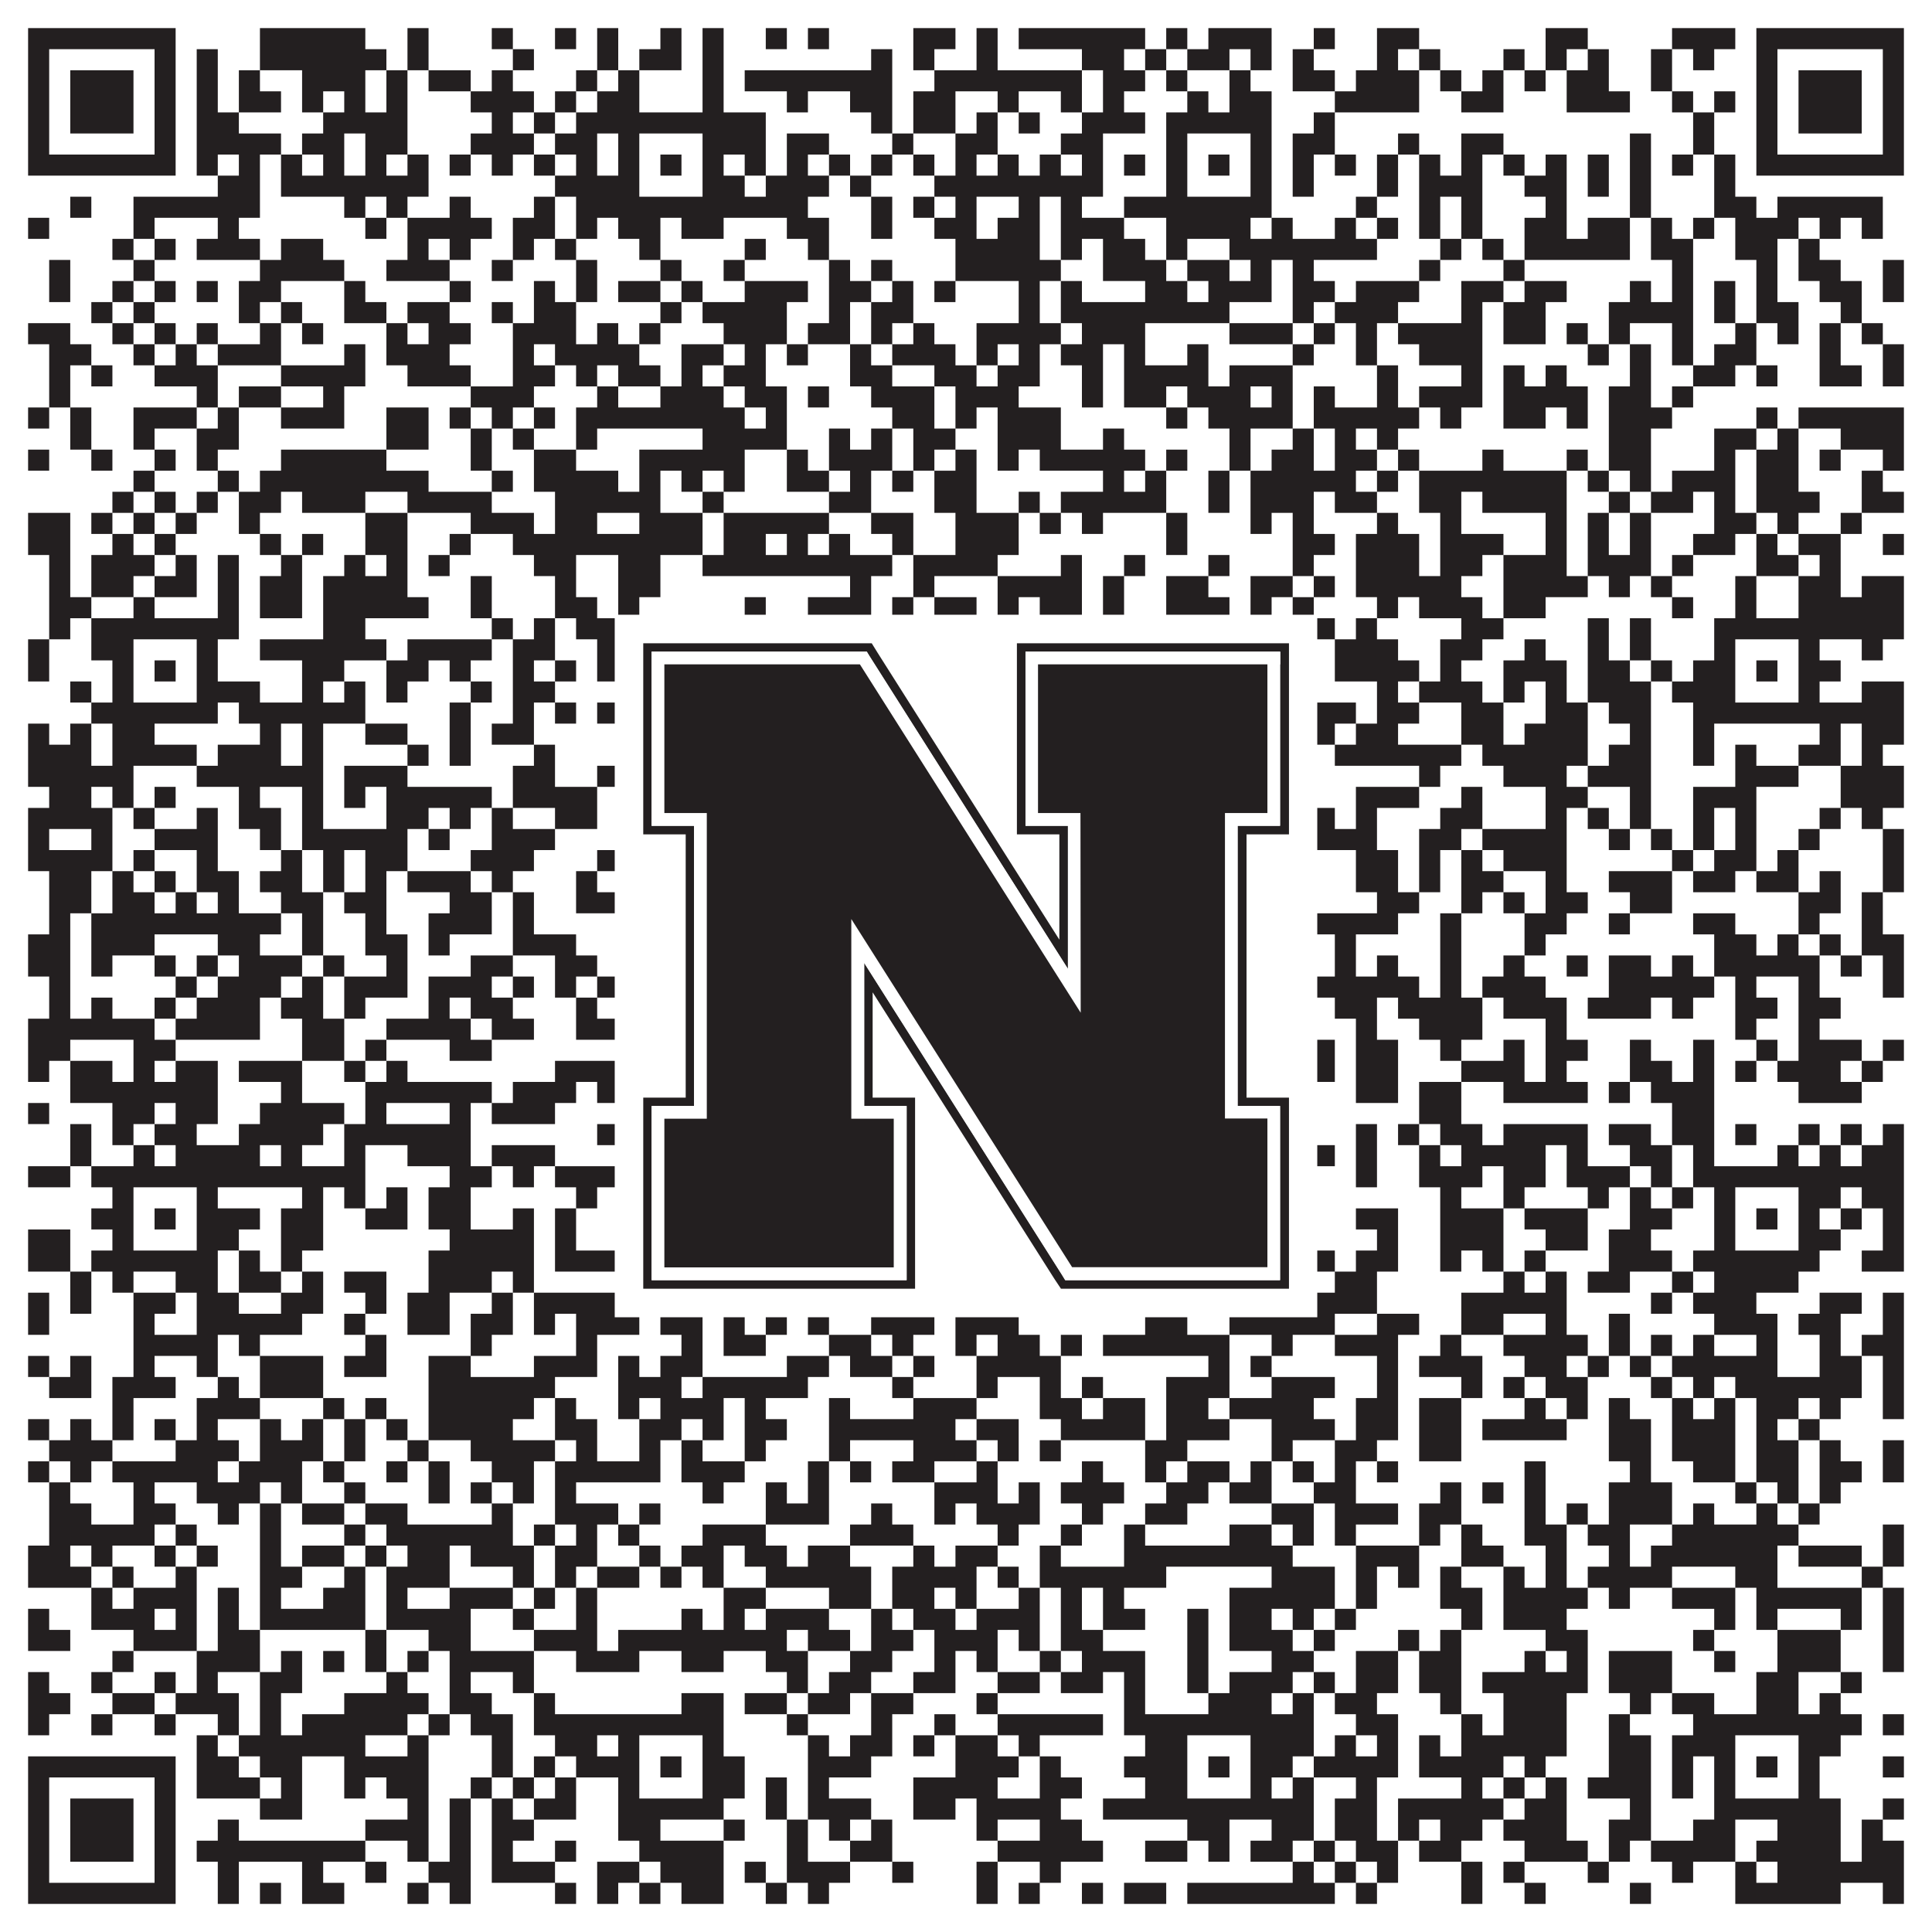
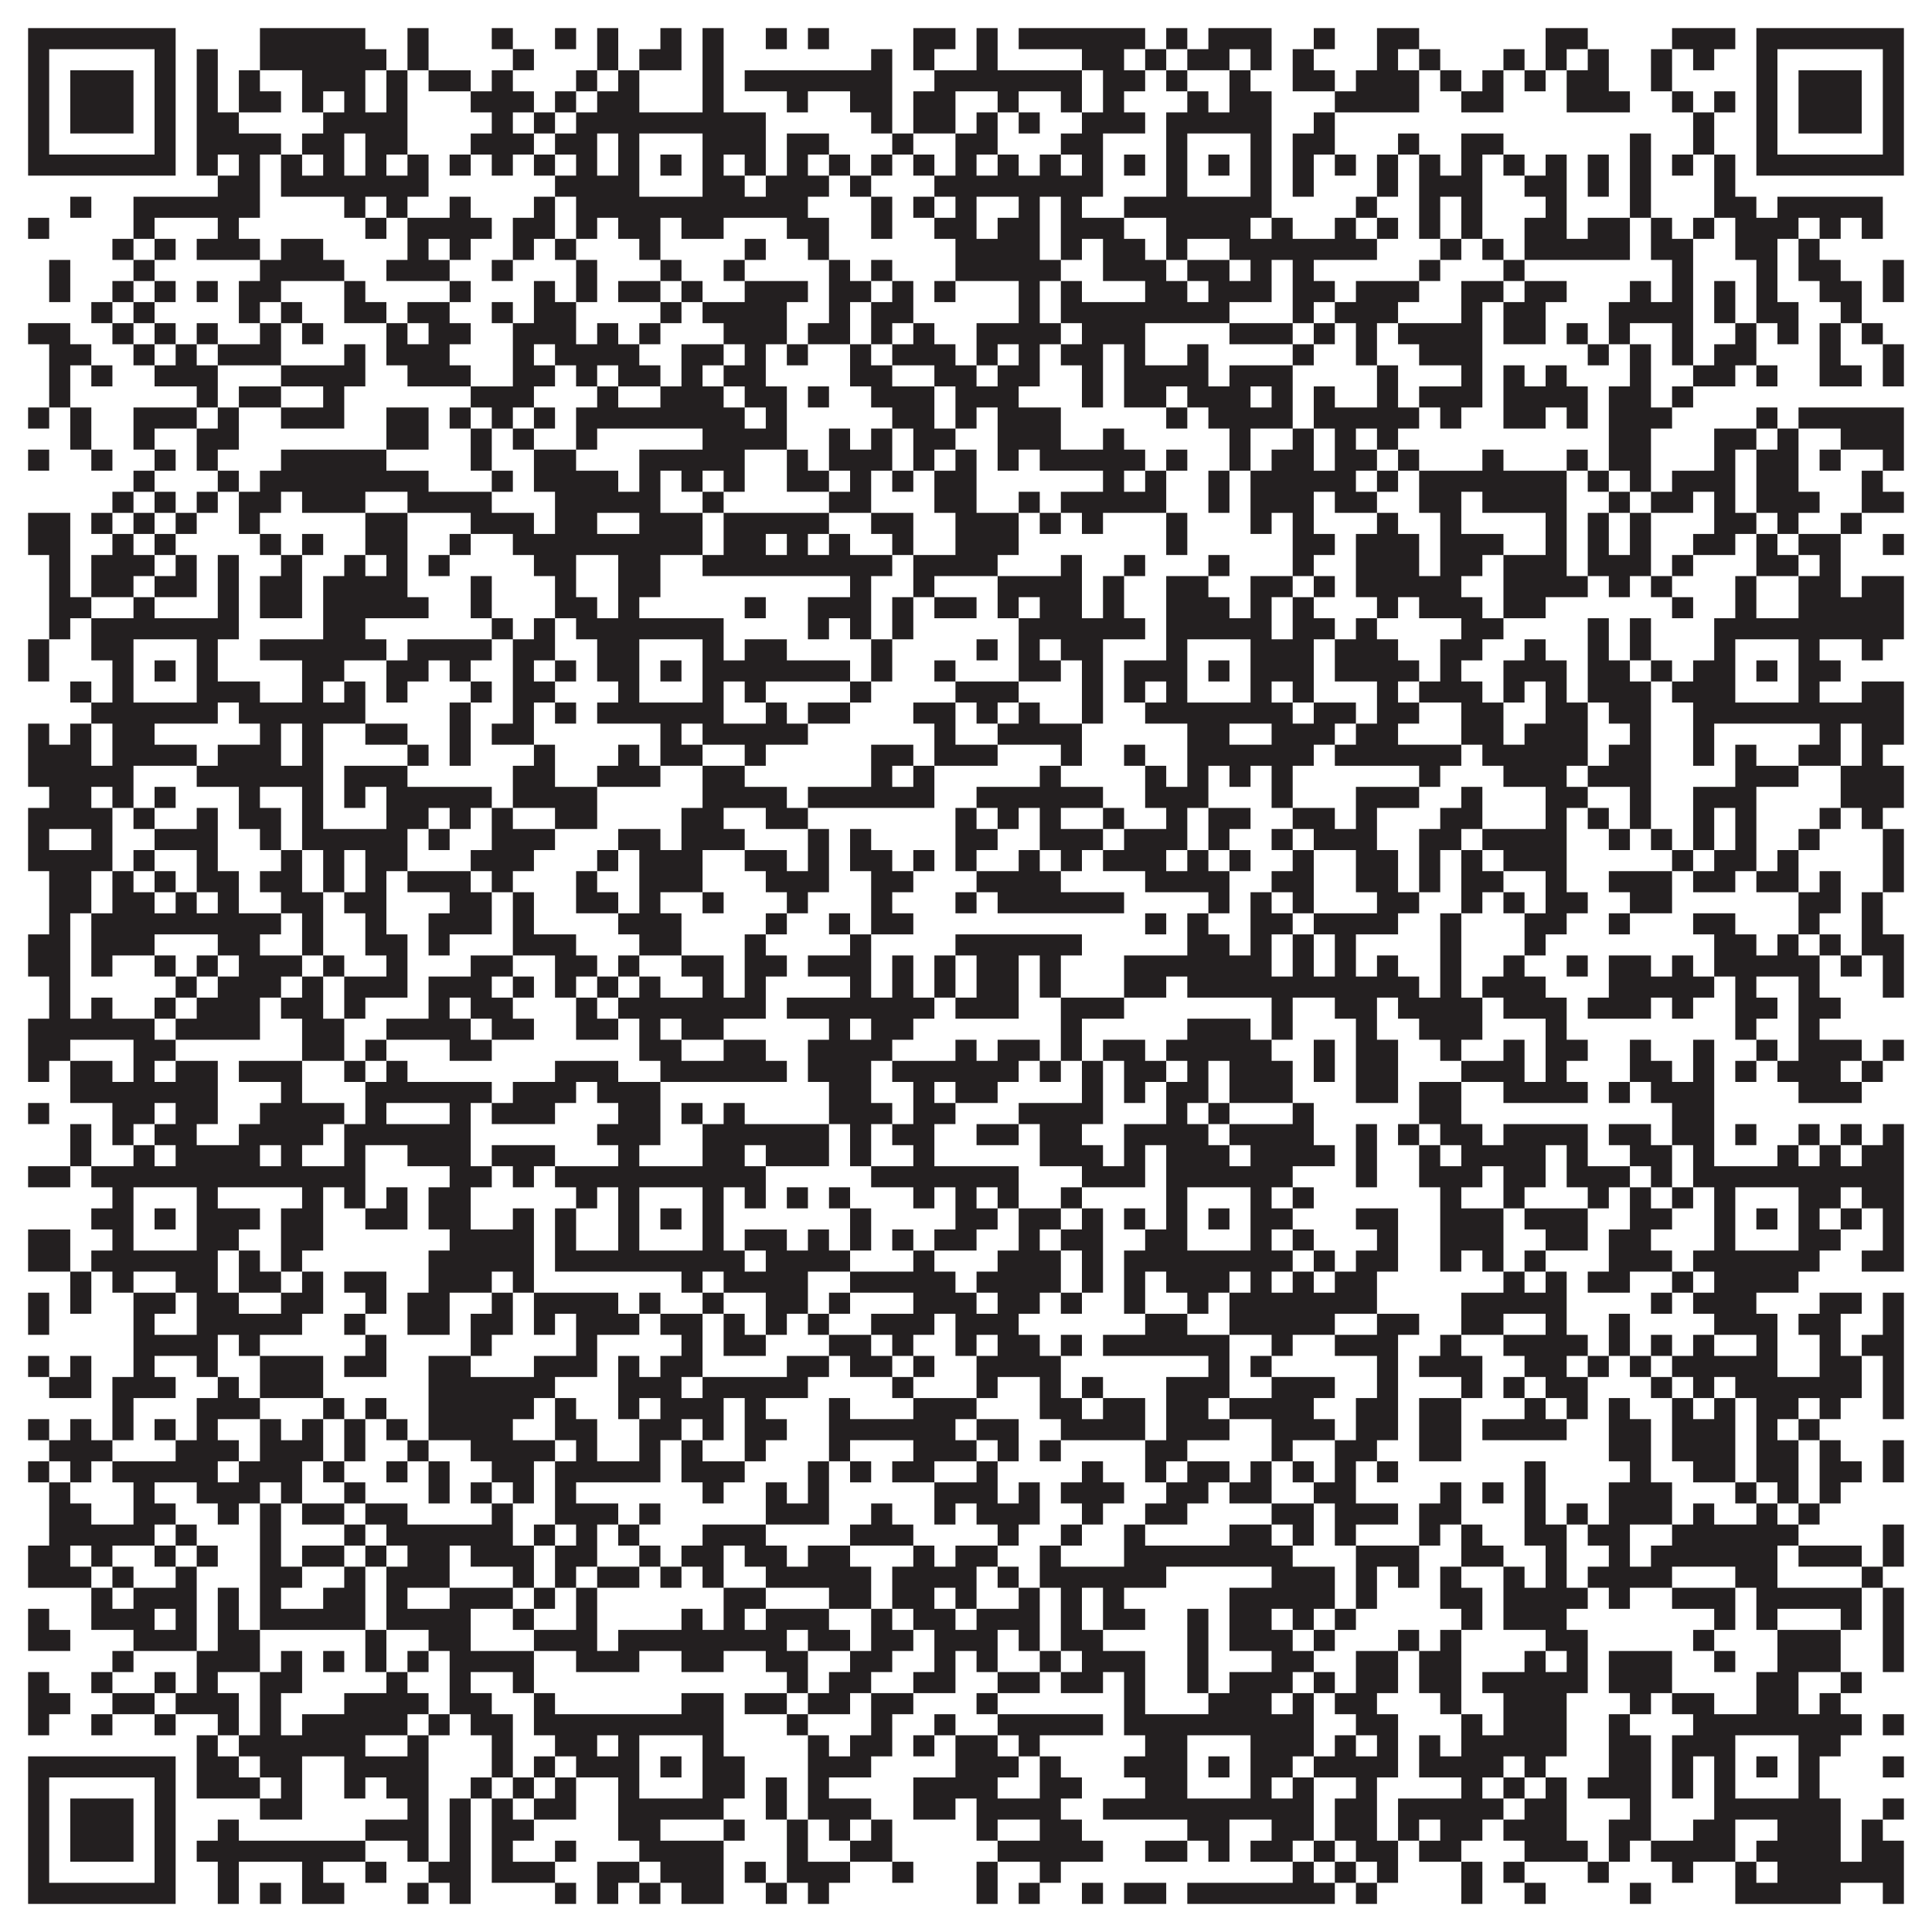
<svg xmlns="http://www.w3.org/2000/svg" version="1.1" width="1100px" height="1100px" viewBox="0 0 1100 1100">
  <rect x="0" y="0" width="1100" height="1100" fill="#ffffff" fill-opacity="1" />
  <path fill="#231f20" fill-opacity="1" d="M16,16L100,16L100,28L16,28ZM148,16L208,16L208,28L148,28ZM232,16L244,16L244,28L232,28ZM280,16L292,16L292,28L280,28ZM316,16L328,16L328,28L316,28ZM340,16L352,16L352,28L340,28ZM376,16L388,16L388,28L376,28ZM400,16L412,16L412,28L400,28ZM436,16L448,16L448,28L436,28ZM460,16L472,16L472,28L460,28ZM520,16L544,16L544,28L520,28ZM556,16L568,16L568,28L556,28ZM580,16L652,16L652,28L580,28ZM664,16L676,16L676,28L664,28ZM688,16L724,16L724,28L688,28ZM748,16L760,16L760,28L748,28ZM784,16L808,16L808,28L784,28ZM880,16L904,16L904,28L880,28ZM952,16L988,16L988,28L952,28ZM1000,16L1084,16L1084,28L1000,28ZM16,28L28,28L28,40L16,40ZM88,28L100,28L100,40L88,40ZM112,28L124,28L124,40L112,40ZM148,28L220,28L220,40L148,40ZM232,28L244,28L244,40L232,40ZM292,28L304,28L304,40L292,40ZM340,28L352,28L352,40L340,40ZM364,28L388,28L388,40L364,40ZM400,28L412,28L412,40L400,40ZM496,28L508,28L508,40L496,40ZM520,28L532,28L532,40L520,40ZM556,28L568,28L568,40L556,40ZM616,28L640,28L640,40L616,40ZM652,28L664,28L664,40L652,40ZM676,28L700,28L700,40L676,40ZM712,28L724,28L724,40L712,40ZM736,28L748,28L748,40L736,40ZM784,28L796,28L796,40L784,40ZM808,28L820,28L820,40L808,40ZM856,28L868,28L868,40L856,40ZM880,28L892,28L892,40L880,40ZM904,28L916,28L916,40L904,40ZM940,28L952,28L952,40L940,40ZM964,28L976,28L976,40L964,40ZM1000,28L1012,28L1012,40L1000,40ZM1072,28L1084,28L1084,40L1072,40ZM16,40L28,40L28,52L16,52ZM40,40L76,40L76,52L40,52ZM88,40L100,40L100,52L88,52ZM112,40L124,40L124,52L112,52ZM136,40L148,40L148,52L136,52ZM172,40L208,40L208,52L172,52ZM220,40L232,40L232,52L220,52ZM244,40L268,40L268,52L244,52ZM280,40L292,40L292,52L280,52ZM328,40L340,40L340,52L328,52ZM352,40L364,40L364,52L352,52ZM400,40L412,40L412,52L400,52ZM424,40L508,40L508,52L424,52ZM532,40L616,40L616,52L532,52ZM628,40L652,40L652,52L628,52ZM664,40L676,40L676,52L664,52ZM700,40L712,40L712,52L700,52ZM736,40L760,40L760,52L736,52ZM772,40L808,40L808,52L772,52ZM820,40L832,40L832,52L820,52ZM844,40L856,40L856,52L844,52ZM868,40L880,40L880,52L868,52ZM892,40L916,40L916,52L892,52ZM940,40L952,40L952,52L940,52ZM1000,40L1012,40L1012,52L1000,52ZM1024,40L1060,40L1060,52L1024,52ZM1072,40L1084,40L1084,52L1072,52ZM16,52L28,52L28,64L16,64ZM40,52L76,52L76,64L40,64ZM88,52L100,52L100,64L88,64ZM112,52L124,52L124,64L112,64ZM136,52L160,52L160,64L136,64ZM172,52L184,52L184,64L172,64ZM196,52L208,52L208,64L196,64ZM220,52L232,52L232,64L220,64ZM268,52L304,52L304,64L268,64ZM316,52L328,52L328,64L316,64ZM340,52L364,52L364,64L340,64ZM400,52L412,52L412,64L400,64ZM448,52L460,52L460,64L448,64ZM484,52L508,52L508,64L484,64ZM520,52L544,52L544,64L520,64ZM568,52L580,52L580,64L568,64ZM604,52L616,52L616,64L604,64ZM628,52L640,52L640,64L628,64ZM676,52L688,52L688,64L676,64ZM700,52L724,52L724,64L700,64ZM760,52L808,52L808,64L760,64ZM832,52L856,52L856,64L832,64ZM892,52L928,52L928,64L892,64ZM952,52L964,52L964,64L952,64ZM976,52L988,52L988,64L976,64ZM1000,52L1012,52L1012,64L1000,64ZM1024,52L1060,52L1060,64L1024,64ZM1072,52L1084,52L1084,64L1072,64ZM16,64L28,64L28,76L16,76ZM40,64L76,64L76,76L40,76ZM88,64L100,64L100,76L88,76ZM112,64L136,64L136,76L112,76ZM184,64L232,64L232,76L184,76ZM280,64L292,64L292,76L280,76ZM304,64L316,64L316,76L304,76ZM328,64L436,64L436,76L328,76ZM496,64L508,64L508,76L496,76ZM520,64L544,64L544,76L520,76ZM556,64L568,64L568,76L556,76ZM580,64L592,64L592,76L580,76ZM616,64L652,64L652,76L616,76ZM664,64L724,64L724,76L664,76ZM748,64L760,64L760,76L748,76ZM964,64L976,64L976,76L964,76ZM1000,64L1012,64L1012,76L1000,76ZM1024,64L1060,64L1060,76L1024,76ZM1072,64L1084,64L1084,76L1072,76ZM16,76L28,76L28,88L16,88ZM88,76L100,76L100,88L88,88ZM112,76L160,76L160,88L112,88ZM172,76L196,76L196,88L172,88ZM208,76L232,76L232,88L208,88ZM268,76L304,76L304,88L268,88ZM316,76L340,76L340,88L316,88ZM352,76L364,76L364,88L352,88ZM400,76L436,76L436,88L400,88ZM448,76L472,76L472,88L448,88ZM508,76L520,76L520,88L508,88ZM544,76L568,76L568,88L544,88ZM604,76L628,76L628,88L604,88ZM664,76L676,76L676,88L664,88ZM712,76L724,76L724,88L712,88ZM736,76L760,76L760,88L736,88ZM796,76L808,76L808,88L796,88ZM832,76L856,76L856,88L832,88ZM928,76L940,76L940,88L928,88ZM964,76L976,76L976,88L964,88ZM1000,76L1012,76L1012,88L1000,88ZM1072,76L1084,76L1084,88L1072,88ZM16,88L100,88L100,100L16,100ZM112,88L124,88L124,100L112,100ZM136,88L148,88L148,100L136,100ZM160,88L172,88L172,100L160,100ZM184,88L196,88L196,100L184,100ZM208,88L220,88L220,100L208,100ZM232,88L244,88L244,100L232,100ZM256,88L268,88L268,100L256,100ZM280,88L292,88L292,100L280,100ZM304,88L316,88L316,100L304,100ZM328,88L340,88L340,100L328,100ZM352,88L364,88L364,100L352,100ZM376,88L388,88L388,100L376,100ZM400,88L412,88L412,100L400,100ZM424,88L436,88L436,100L424,100ZM448,88L460,88L460,100L448,100ZM472,88L484,88L484,100L472,100ZM496,88L508,88L508,100L496,100ZM520,88L532,88L532,100L520,100ZM544,88L556,88L556,100L544,100ZM568,88L580,88L580,100L568,100ZM592,88L604,88L604,100L592,100ZM616,88L628,88L628,100L616,100ZM640,88L652,88L652,100L640,100ZM664,88L676,88L676,100L664,100ZM688,88L700,88L700,100L688,100ZM712,88L724,88L724,100L712,100ZM736,88L748,88L748,100L736,100ZM760,88L772,88L772,100L760,100ZM784,88L796,88L796,100L784,100ZM808,88L820,88L820,100L808,100ZM832,88L844,88L844,100L832,100ZM856,88L868,88L868,100L856,100ZM880,88L892,88L892,100L880,100ZM904,88L916,88L916,100L904,100ZM928,88L940,88L940,100L928,100ZM952,88L964,88L964,100L952,100ZM976,88L988,88L988,100L976,100ZM1000,88L1084,88L1084,100L1000,100ZM124,100L148,100L148,112L124,112ZM160,100L244,100L244,112L160,112ZM316,100L364,100L364,112L316,112ZM400,100L424,100L424,112L400,112ZM436,100L472,100L472,112L436,112ZM484,100L496,100L496,112L484,112ZM532,100L628,100L628,112L532,112ZM664,100L676,100L676,112L664,112ZM712,100L724,100L724,112L712,112ZM736,100L748,100L748,112L736,112ZM784,100L796,100L796,112L784,112ZM808,100L844,100L844,112L808,112ZM868,100L892,100L892,112L868,112ZM904,100L916,100L916,112L904,112ZM928,100L940,100L940,112L928,112ZM976,100L988,100L988,112L976,112ZM40,112L52,112L52,124L40,124ZM76,112L148,112L148,124L76,124ZM196,112L208,112L208,124L196,124ZM220,112L232,112L232,124L220,124ZM256,112L268,112L268,124L256,124ZM304,112L316,112L316,124L304,124ZM328,112L460,112L460,124L328,124ZM496,112L508,112L508,124L496,124ZM520,112L532,112L532,124L520,124ZM544,112L556,112L556,124L544,124ZM580,112L592,112L592,124L580,124ZM604,112L616,112L616,124L604,124ZM640,112L724,112L724,124L640,124ZM772,112L784,112L784,124L772,124ZM808,112L820,112L820,124L808,124ZM832,112L844,112L844,124L832,124ZM880,112L892,112L892,124L880,124ZM928,112L940,112L940,124L928,124ZM976,112L1000,112L1000,124L976,124ZM1012,112L1072,112L1072,124L1012,124ZM16,124L28,124L28,136L16,136ZM76,124L88,124L88,136L76,136ZM124,124L136,124L136,136L124,136ZM208,124L220,124L220,136L208,136ZM232,124L280,124L280,136L232,136ZM292,124L316,124L316,136L292,136ZM328,124L340,124L340,136L328,136ZM352,124L376,124L376,136L352,136ZM388,124L412,124L412,136L388,136ZM448,124L472,124L472,136L448,136ZM496,124L508,124L508,136L496,136ZM532,124L556,124L556,136L532,136ZM568,124L592,124L592,136L568,136ZM604,124L640,124L640,136L604,136ZM664,124L712,124L712,136L664,136ZM724,124L736,124L736,136L724,136ZM760,124L772,124L772,136L760,136ZM784,124L796,124L796,136L784,136ZM808,124L820,124L820,136L808,136ZM832,124L844,124L844,136L832,136ZM868,124L892,124L892,136L868,136ZM904,124L928,124L928,136L904,136ZM940,124L952,124L952,136L940,136ZM964,124L976,124L976,136L964,136ZM988,124L1024,124L1024,136L988,136ZM1036,124L1048,124L1048,136L1036,136ZM1060,124L1072,124L1072,136L1060,136ZM64,136L76,136L76,148L64,148ZM88,136L100,136L100,148L88,148ZM112,136L148,136L148,148L112,148ZM160,136L184,136L184,148L160,148ZM232,136L244,136L244,148L232,148ZM256,136L268,136L268,148L256,148ZM292,136L304,136L304,148L292,148ZM316,136L328,136L328,148L316,148ZM364,136L376,136L376,148L364,148ZM424,136L436,136L436,148L424,148ZM460,136L472,136L472,148L460,148ZM544,136L592,136L592,148L544,148ZM604,136L616,136L616,148L604,148ZM628,136L652,136L652,148L628,148ZM664,136L676,136L676,148L664,148ZM700,136L784,136L784,148L700,148ZM820,136L832,136L832,148L820,148ZM844,136L856,136L856,148L844,148ZM868,136L928,136L928,148L868,148ZM940,136L964,136L964,148L940,148ZM988,136L1012,136L1012,148L988,148ZM1024,136L1036,136L1036,148L1024,148ZM28,148L40,148L40,160L28,160ZM76,148L88,148L88,160L76,160ZM148,148L196,148L196,160L148,160ZM220,148L256,148L256,160L220,160ZM280,148L292,148L292,160L280,160ZM328,148L340,148L340,160L328,160ZM376,148L388,148L388,160L376,160ZM412,148L424,148L424,160L412,160ZM472,148L484,148L484,160L472,160ZM496,148L508,148L508,160L496,160ZM544,148L604,148L604,160L544,160ZM628,148L664,148L664,160L628,160ZM676,148L700,148L700,160L676,160ZM712,148L724,148L724,160L712,160ZM736,148L748,148L748,160L736,160ZM808,148L820,148L820,160L808,160ZM856,148L868,148L868,160L856,160ZM952,148L964,148L964,160L952,160ZM1000,148L1012,148L1012,160L1000,160ZM1024,148L1048,148L1048,160L1024,160ZM1072,148L1084,148L1084,160L1072,160ZM28,160L40,160L40,172L28,172ZM64,160L76,160L76,172L64,172ZM88,160L100,160L100,172L88,172ZM112,160L124,160L124,172L112,172ZM136,160L160,160L160,172L136,172ZM196,160L208,160L208,172L196,172ZM256,160L268,160L268,172L256,172ZM304,160L316,160L316,172L304,172ZM328,160L340,160L340,172L328,172ZM352,160L376,160L376,172L352,172ZM388,160L400,160L400,172L388,172ZM424,160L460,160L460,172L424,172ZM472,160L496,160L496,172L472,172ZM508,160L520,160L520,172L508,172ZM532,160L544,160L544,172L532,172ZM580,160L592,160L592,172L580,172ZM604,160L616,160L616,172L604,172ZM652,160L676,160L676,172L652,172ZM688,160L724,160L724,172L688,172ZM736,160L760,160L760,172L736,172ZM772,160L808,160L808,172L772,172ZM832,160L856,160L856,172L832,172ZM868,160L892,160L892,172L868,172ZM928,160L940,160L940,172L928,172ZM952,160L964,160L964,172L952,172ZM976,160L988,160L988,172L976,172ZM1000,160L1012,160L1012,172L1000,172ZM1036,160L1060,160L1060,172L1036,172ZM1072,160L1084,160L1084,172L1072,172ZM52,172L64,172L64,184L52,184ZM76,172L88,172L88,184L76,184ZM136,172L148,172L148,184L136,184ZM160,172L172,172L172,184L160,184ZM196,172L220,172L220,184L196,184ZM232,172L256,172L256,184L232,184ZM280,172L292,172L292,184L280,184ZM304,172L328,172L328,184L304,184ZM376,172L388,172L388,184L376,184ZM400,172L448,172L448,184L400,184ZM472,172L484,172L484,184L472,184ZM496,172L520,172L520,184L496,184ZM580,172L592,172L592,184L580,184ZM604,172L700,172L700,184L604,184ZM736,172L748,172L748,184L736,184ZM760,172L796,172L796,184L760,184ZM832,172L844,172L844,184L832,184ZM856,172L880,172L880,184L856,184ZM916,172L964,172L964,184L916,184ZM976,172L988,172L988,184L976,184ZM1000,172L1024,172L1024,184L1000,184ZM1048,172L1060,172L1060,184L1048,184ZM16,184L40,184L40,196L16,196ZM64,184L76,184L76,196L64,196ZM88,184L100,184L100,196L88,196ZM112,184L124,184L124,196L112,196ZM148,184L160,184L160,196L148,196ZM172,184L184,184L184,196L172,196ZM220,184L232,184L232,196L220,196ZM244,184L268,184L268,196L244,196ZM292,184L328,184L328,196L292,196ZM340,184L352,184L352,196L340,196ZM364,184L376,184L376,196L364,196ZM412,184L448,184L448,196L412,196ZM460,184L484,184L484,196L460,196ZM496,184L508,184L508,196L496,196ZM520,184L532,184L532,196L520,196ZM556,184L604,184L604,196L556,196ZM616,184L652,184L652,196L616,196ZM700,184L736,184L736,196L700,196ZM748,184L760,184L760,196L748,196ZM772,184L784,184L784,196L772,196ZM796,184L844,184L844,196L796,196ZM856,184L880,184L880,196L856,196ZM892,184L904,184L904,196L892,196ZM916,184L928,184L928,196L916,196ZM952,184L964,184L964,196L952,196ZM988,184L1000,184L1000,196L988,196ZM1012,184L1024,184L1024,196L1012,196ZM1036,184L1048,184L1048,196L1036,196ZM1060,184L1072,184L1072,196L1060,196ZM28,196L52,196L52,208L28,208ZM76,196L88,196L88,208L76,208ZM100,196L112,196L112,208L100,208ZM124,196L160,196L160,208L124,208ZM196,196L208,196L208,208L196,208ZM220,196L256,196L256,208L220,208ZM292,196L304,196L304,208L292,208ZM316,196L364,196L364,208L316,208ZM388,196L412,196L412,208L388,208ZM424,196L436,196L436,208L424,208ZM448,196L460,196L460,208L448,208ZM484,196L496,196L496,208L484,208ZM508,196L544,196L544,208L508,208ZM556,196L568,196L568,208L556,208ZM580,196L592,196L592,208L580,208ZM604,196L628,196L628,208L604,208ZM640,196L652,196L652,208L640,208ZM676,196L688,196L688,208L676,208ZM736,196L748,196L748,208L736,208ZM772,196L784,196L784,208L772,208ZM808,196L844,196L844,208L808,208ZM904,196L916,196L916,208L904,208ZM928,196L940,196L940,208L928,208ZM952,196L964,196L964,208L952,208ZM976,196L1000,196L1000,208L976,208ZM1036,196L1048,196L1048,208L1036,208ZM1072,196L1084,196L1084,208L1072,208ZM28,208L40,208L40,220L28,220ZM52,208L64,208L64,220L52,220ZM88,208L124,208L124,220L88,220ZM160,208L208,208L208,220L160,220ZM232,208L268,208L268,220L232,220ZM292,208L316,208L316,220L292,220ZM328,208L340,208L340,220L328,220ZM352,208L376,208L376,220L352,220ZM388,208L400,208L400,220L388,220ZM412,208L436,208L436,220L412,220ZM484,208L508,208L508,220L484,220ZM532,208L556,208L556,220L532,220ZM568,208L592,208L592,220L568,220ZM616,208L628,208L628,220L616,220ZM640,208L688,208L688,220L640,220ZM700,208L736,208L736,220L700,220ZM784,208L796,208L796,220L784,220ZM832,208L844,208L844,220L832,220ZM856,208L868,208L868,220L856,220ZM880,208L892,208L892,220L880,220ZM928,208L940,208L940,220L928,220ZM964,208L988,208L988,220L964,220ZM1000,208L1012,208L1012,220L1000,220ZM1036,208L1060,208L1060,220L1036,220ZM1072,208L1084,208L1084,220L1072,220ZM28,220L40,220L40,232L28,232ZM112,220L124,220L124,232L112,232ZM136,220L160,220L160,232L136,232ZM184,220L196,220L196,232L184,232ZM268,220L304,220L304,232L268,232ZM340,220L352,220L352,232L340,232ZM376,220L412,220L412,232L376,232ZM424,220L448,220L448,232L424,232ZM460,220L472,220L472,232L460,232ZM496,220L532,220L532,232L496,232ZM544,220L580,220L580,232L544,232ZM616,220L628,220L628,232L616,232ZM640,220L664,220L664,232L640,232ZM676,220L712,220L712,232L676,232ZM724,220L736,220L736,232L724,232ZM748,220L760,220L760,232L748,232ZM784,220L796,220L796,232L784,232ZM808,220L844,220L844,232L808,232ZM856,220L904,220L904,232L856,232ZM916,220L940,220L940,232L916,232ZM952,220L964,220L964,232L952,232ZM16,232L28,232L28,244L16,244ZM40,232L52,232L52,244L40,244ZM76,232L112,232L112,244L76,244ZM124,232L136,232L136,244L124,244ZM160,232L196,232L196,244L160,244ZM220,232L244,232L244,244L220,244ZM256,232L268,232L268,244L256,244ZM280,232L292,232L292,244L280,244ZM304,232L316,232L316,244L304,244ZM328,232L424,232L424,244L328,244ZM436,232L448,232L448,244L436,244ZM508,232L532,232L532,244L508,244ZM544,232L556,232L556,244L544,244ZM568,232L604,232L604,244L568,244ZM664,232L676,232L676,244L664,244ZM688,232L736,232L736,244L688,244ZM748,232L808,232L808,244L748,244ZM820,232L832,232L832,244L820,244ZM856,232L880,232L880,244L856,244ZM892,232L904,232L904,244L892,244ZM916,232L952,232L952,244L916,244ZM1000,232L1012,232L1012,244L1000,244ZM1024,232L1084,232L1084,244L1024,244ZM40,244L52,244L52,256L40,256ZM76,244L88,244L88,256L76,256ZM112,244L136,244L136,256L112,256ZM220,244L244,244L244,256L220,256ZM268,244L280,244L280,256L268,256ZM292,244L304,244L304,256L292,256ZM328,244L340,244L340,256L328,256ZM400,244L448,244L448,256L400,256ZM472,244L484,244L484,256L472,256ZM496,244L508,244L508,256L496,256ZM520,244L544,244L544,256L520,256ZM568,244L604,244L604,256L568,256ZM628,244L640,244L640,256L628,256ZM700,244L712,244L712,256L700,256ZM736,244L748,244L748,256L736,256ZM760,244L772,244L772,256L760,256ZM784,244L796,244L796,256L784,256ZM916,244L940,244L940,256L916,256ZM976,244L1000,244L1000,256L976,256ZM1012,244L1024,244L1024,256L1012,256ZM1048,244L1084,244L1084,256L1048,256ZM16,256L28,256L28,268L16,268ZM52,256L64,256L64,268L52,268ZM88,256L100,256L100,268L88,268ZM112,256L124,256L124,268L112,268ZM160,256L220,256L220,268L160,268ZM268,256L280,256L280,268L268,268ZM304,256L328,256L328,268L304,268ZM364,256L424,256L424,268L364,268ZM448,256L460,256L460,268L448,268ZM472,256L508,256L508,268L472,268ZM520,256L532,256L532,268L520,268ZM544,256L556,256L556,268L544,268ZM568,256L580,256L580,268L568,268ZM592,256L652,256L652,268L592,268ZM664,256L676,256L676,268L664,268ZM700,256L712,256L712,268L700,268ZM724,256L748,256L748,268L724,268ZM760,256L784,256L784,268L760,268ZM796,256L808,256L808,268L796,268ZM844,256L856,256L856,268L844,268ZM892,256L904,256L904,268L892,268ZM916,256L940,256L940,268L916,268ZM976,256L988,256L988,268L976,268ZM1000,256L1024,256L1024,268L1000,268ZM1036,256L1048,256L1048,268L1036,268ZM1072,256L1084,256L1084,268L1072,268ZM76,268L88,268L88,280L76,280ZM124,268L136,268L136,280L124,280ZM148,268L244,268L244,280L148,280ZM280,268L292,268L292,280L280,280ZM304,268L352,268L352,280L304,280ZM364,268L376,268L376,280L364,280ZM388,268L400,268L400,280L388,280ZM412,268L424,268L424,280L412,280ZM448,268L472,268L472,280L448,280ZM484,268L496,268L496,280L484,280ZM508,268L520,268L520,280L508,280ZM532,268L556,268L556,280L532,280ZM628,268L640,268L640,280L628,280ZM652,268L664,268L664,280L652,280ZM688,268L700,268L700,280L688,280ZM712,268L772,268L772,280L712,280ZM784,268L796,268L796,280L784,280ZM808,268L892,268L892,280L808,280ZM904,268L916,268L916,280L904,280ZM928,268L940,268L940,280L928,280ZM952,268L988,268L988,280L952,280ZM1000,268L1024,268L1024,280L1000,280ZM1060,268L1072,268L1072,280L1060,280ZM64,280L76,280L76,292L64,292ZM88,280L100,280L100,292L88,292ZM112,280L124,280L124,292L112,292ZM136,280L160,280L160,292L136,292ZM172,280L208,280L208,292L172,292ZM232,280L280,280L280,292L232,292ZM316,280L376,280L376,292L316,292ZM400,280L412,280L412,292L400,292ZM472,280L496,280L496,292L472,292ZM532,280L556,280L556,292L532,292ZM580,280L592,280L592,292L580,292ZM604,280L664,280L664,292L604,292ZM688,280L700,280L700,292L688,292ZM712,280L748,280L748,292L712,292ZM760,280L784,280L784,292L760,292ZM808,280L832,280L832,292L808,292ZM844,280L892,280L892,292L844,292ZM916,280L928,280L928,292L916,292ZM940,280L964,280L964,292L940,292ZM976,280L988,280L988,292L976,292ZM1000,280L1036,280L1036,292L1000,292ZM1060,280L1084,280L1084,292L1060,292ZM16,292L40,292L40,304L16,304ZM52,292L64,292L64,304L52,304ZM76,292L88,292L88,304L76,304ZM100,292L112,292L112,304L100,304ZM136,292L148,292L148,304L136,304ZM208,292L232,292L232,304L208,304ZM268,292L304,292L304,304L268,304ZM316,292L340,292L340,304L316,304ZM364,292L400,292L400,304L364,304ZM412,292L472,292L472,304L412,304ZM496,292L520,292L520,304L496,304ZM544,292L580,292L580,304L544,304ZM592,292L604,292L604,304L592,304ZM616,292L628,292L628,304L616,304ZM664,292L676,292L676,304L664,304ZM712,292L724,292L724,304L712,304ZM736,292L748,292L748,304L736,304ZM784,292L796,292L796,304L784,304ZM820,292L832,292L832,304L820,304ZM880,292L892,292L892,304L880,304ZM904,292L916,292L916,304L904,304ZM928,292L940,292L940,304L928,304ZM976,292L1000,292L1000,304L976,304ZM1012,292L1024,292L1024,304L1012,304ZM1048,292L1060,292L1060,304L1048,304ZM16,304L40,304L40,316L16,316ZM64,304L76,304L76,316L64,316ZM88,304L100,304L100,316L88,316ZM148,304L160,304L160,316L148,316ZM172,304L184,304L184,316L172,316ZM208,304L232,304L232,316L208,316ZM256,304L268,304L268,316L256,316ZM292,304L400,304L400,316L292,316ZM412,304L436,304L436,316L412,316ZM448,304L460,304L460,316L448,316ZM472,304L484,304L484,316L472,316ZM508,304L520,304L520,316L508,316ZM544,304L580,304L580,316L544,316ZM664,304L676,304L676,316L664,316ZM736,304L760,304L760,316L736,316ZM772,304L808,304L808,316L772,316ZM820,304L856,304L856,316L820,316ZM880,304L892,304L892,316L880,316ZM904,304L916,304L916,316L904,316ZM928,304L940,304L940,316L928,316ZM964,304L988,304L988,316L964,316ZM1000,304L1012,304L1012,316L1000,316ZM1024,304L1048,304L1048,316L1024,316ZM1072,304L1084,304L1084,316L1072,316ZM28,316L40,316L40,328L28,328ZM52,316L88,316L88,328L52,328ZM100,316L112,316L112,328L100,328ZM124,316L136,316L136,328L124,328ZM160,316L172,316L172,328L160,328ZM196,316L208,316L208,328L196,328ZM220,316L232,316L232,328L220,328ZM244,316L256,316L256,328L244,328ZM304,316L328,316L328,328L304,328ZM352,316L376,316L376,328L352,328ZM400,316L508,316L508,328L400,328ZM520,316L568,316L568,328L520,328ZM604,316L616,316L616,328L604,328ZM640,316L652,316L652,328L640,328ZM688,316L700,316L700,328L688,328ZM736,316L748,316L748,328L736,328ZM772,316L808,316L808,328L772,328ZM820,316L844,316L844,328L820,328ZM856,316L892,316L892,328L856,328ZM904,316L940,316L940,328L904,328ZM952,316L964,316L964,328L952,328ZM1000,316L1024,316L1024,328L1000,328ZM1036,316L1048,316L1048,328L1036,328ZM28,328L40,328L40,340L28,340ZM52,328L76,328L76,340L52,340ZM88,328L112,328L112,340L88,340ZM124,328L136,328L136,340L124,340ZM148,328L172,328L172,340L148,340ZM184,328L232,328L232,340L184,340ZM268,328L280,328L280,340L268,340ZM316,328L328,328L328,340L316,340ZM352,328L376,328L376,340L352,340ZM484,328L496,328L496,340L484,340ZM520,328L532,328L532,340L520,340ZM568,328L616,328L616,340L568,340ZM628,328L640,328L640,340L628,340ZM664,328L688,328L688,340L664,340ZM712,328L736,328L736,340L712,340ZM748,328L760,328L760,340L748,340ZM772,328L832,328L832,340L772,340ZM856,328L904,328L904,340L856,340ZM916,328L928,328L928,340L916,340ZM940,328L952,328L952,340L940,340ZM988,328L1000,328L1000,340L988,340ZM1024,328L1048,328L1048,340L1024,340ZM1060,328L1084,328L1084,340L1060,340ZM28,340L52,340L52,352L28,352ZM76,340L88,340L88,352L76,352ZM124,340L136,340L136,352L124,352ZM148,340L172,340L172,352L148,352ZM184,340L244,340L244,352L184,352ZM268,340L280,340L280,352L268,352ZM316,340L340,340L340,352L316,352ZM352,340L364,340L364,352L352,352ZM424,340L436,340L436,352L424,352ZM460,340L496,340L496,352L460,352ZM508,340L520,340L520,352L508,352ZM532,340L556,340L556,352L532,352ZM568,340L580,340L580,352L568,352ZM592,340L616,340L616,352L592,352ZM628,340L640,340L640,352L628,352ZM664,340L700,340L700,352L664,352ZM712,340L724,340L724,352L712,352ZM736,340L748,340L748,352L736,352ZM784,340L796,340L796,352L784,352ZM808,340L844,340L844,352L808,352ZM856,340L880,340L880,352L856,352ZM952,340L964,340L964,352L952,352ZM988,340L1000,340L1000,352L988,352ZM1024,340L1084,340L1084,352L1024,352ZM28,352L40,352L40,364L28,364ZM52,352L136,352L136,364L52,364ZM184,352L208,352L208,364L184,364ZM280,352L292,352L292,364L280,364ZM304,352L316,352L316,364L304,364ZM328,352L412,352L412,364L328,364ZM460,352L472,352L472,364L460,364ZM484,352L496,352L496,364L484,364ZM508,352L520,352L520,364L508,364ZM580,352L652,352L652,364L580,364ZM664,352L724,352L724,364L664,364ZM736,352L760,352L760,364L736,364ZM772,352L784,352L784,364L772,364ZM832,352L856,352L856,364L832,364ZM904,352L916,352L916,364L904,364ZM928,352L940,352L940,364L928,364ZM976,352L1084,352L1084,364L976,364ZM16,364L28,364L28,376L16,376ZM52,364L76,364L76,376L52,376ZM112,364L124,364L124,376L112,376ZM148,364L220,364L220,376L148,376ZM232,364L280,364L280,376L232,376ZM292,364L316,364L316,376L292,376ZM340,364L364,364L364,376L340,376ZM400,364L412,364L412,376L400,376ZM424,364L448,364L448,376L424,376ZM496,364L508,364L508,376L496,376ZM556,364L568,364L568,376L556,376ZM580,364L592,364L592,376L580,376ZM604,364L628,364L628,376L604,376ZM664,364L676,364L676,376L664,376ZM712,364L748,364L748,376L712,376ZM760,364L796,364L796,376L760,376ZM820,364L844,364L844,376L820,376ZM868,364L880,364L880,376L868,376ZM904,364L916,364L916,376L904,376ZM928,364L940,364L940,376L928,376ZM976,364L988,364L988,376L976,376ZM1024,364L1036,364L1036,376L1024,376ZM1060,364L1072,364L1072,376L1060,376ZM16,376L28,376L28,388L16,388ZM64,376L76,376L76,388L64,388ZM88,376L100,376L100,388L88,388ZM112,376L124,376L124,388L112,388ZM172,376L196,376L196,388L172,388ZM220,376L244,376L244,388L220,388ZM256,376L268,376L268,388L256,388ZM292,376L304,376L304,388L292,388ZM316,376L328,376L328,388L316,388ZM340,376L364,376L364,388L340,388ZM376,376L388,376L388,388L376,388ZM400,376L484,376L484,388L400,388ZM496,376L508,376L508,388L496,388ZM532,376L544,376L544,388L532,388ZM580,376L604,376L604,388L580,388ZM616,376L628,376L628,388L616,388ZM640,376L676,376L676,388L640,388ZM688,376L700,376L700,388L688,388ZM712,376L748,376L748,388L712,388ZM760,376L808,376L808,388L760,388ZM820,376L832,376L832,388L820,388ZM856,376L892,376L892,388L856,388ZM904,376L928,376L928,388L904,388ZM940,376L952,376L952,388L940,388ZM964,376L988,376L988,388L964,388ZM1000,376L1012,376L1012,388L1000,388ZM1024,376L1048,376L1048,388L1024,388ZM40,388L52,388L52,400L40,400ZM64,388L76,388L76,400L64,400ZM112,388L148,388L148,400L112,400ZM172,388L184,388L184,400L172,400ZM196,388L208,388L208,400L196,400ZM220,388L232,388L232,400L220,400ZM268,388L280,388L280,400L268,400ZM292,388L316,388L316,400L292,400ZM352,388L364,388L364,400L352,400ZM400,388L412,388L412,400L400,400ZM424,388L436,388L436,400L424,400ZM484,388L496,388L496,400L484,400ZM544,388L580,388L580,400L544,400ZM616,388L628,388L628,400L616,400ZM640,388L652,388L652,400L640,400ZM664,388L676,388L676,400L664,400ZM712,388L724,388L724,400L712,400ZM736,388L748,388L748,400L736,400ZM784,388L796,388L796,400L784,400ZM808,388L844,388L844,400L808,400ZM856,388L868,388L868,400L856,400ZM880,388L892,388L892,400L880,400ZM904,388L940,388L940,400L904,400ZM952,388L988,388L988,400L952,400ZM1024,388L1036,388L1036,400L1024,400ZM1060,388L1084,388L1084,400L1060,400ZM52,400L124,400L124,412L52,412ZM136,400L208,400L208,412L136,412ZM256,400L268,400L268,412L256,412ZM292,400L304,400L304,412L292,412ZM316,400L328,400L328,412L316,412ZM340,400L412,400L412,412L340,412ZM436,400L448,400L448,412L436,412ZM460,400L484,400L484,412L460,412ZM520,400L544,400L544,412L520,412ZM556,400L568,400L568,412L556,412ZM580,400L592,400L592,412L580,412ZM616,400L628,400L628,412L616,412ZM652,400L736,400L736,412L652,412ZM748,400L772,400L772,412L748,412ZM784,400L808,400L808,412L784,412ZM832,400L856,400L856,412L832,412ZM880,400L904,400L904,412L880,412ZM916,400L940,400L940,412L916,412ZM964,400L1084,400L1084,412L964,412ZM16,412L28,412L28,424L16,424ZM40,412L52,412L52,424L40,424ZM64,412L88,412L88,424L64,424ZM148,412L160,412L160,424L148,424ZM172,412L184,412L184,424L172,424ZM208,412L232,412L232,424L208,424ZM256,412L268,412L268,424L256,424ZM280,412L304,412L304,424L280,424ZM376,412L388,412L388,424L376,424ZM400,412L460,412L460,424L400,424ZM532,412L544,412L544,424L532,424ZM568,412L616,412L616,424L568,424ZM676,412L700,412L700,424L676,424ZM724,412L760,412L760,424L724,424ZM772,412L796,412L796,424L772,424ZM832,412L856,412L856,424L832,424ZM868,412L904,412L904,424L868,424ZM928,412L940,412L940,424L928,424ZM964,412L976,412L976,424L964,424ZM1036,412L1048,412L1048,424L1036,424ZM1060,412L1084,412L1084,424L1060,424ZM16,424L52,424L52,436L16,436ZM64,424L112,424L112,436L64,436ZM124,424L160,424L160,436L124,436ZM172,424L184,424L184,436L172,436ZM232,424L244,424L244,436L232,436ZM256,424L268,424L268,436L256,436ZM304,424L316,424L316,436L304,436ZM352,424L364,424L364,436L352,436ZM376,424L400,424L400,436L376,436ZM424,424L436,424L436,436L424,436ZM496,424L520,424L520,436L496,436ZM532,424L568,424L568,436L532,436ZM604,424L616,424L616,436L604,436ZM640,424L652,424L652,436L640,436ZM676,424L748,424L748,436L676,436ZM760,424L832,424L832,436L760,436ZM844,424L904,424L904,436L844,436ZM916,424L940,424L940,436L916,436ZM964,424L976,424L976,436L964,436ZM988,424L1000,424L1000,436L988,436ZM1024,424L1048,424L1048,436L1024,436ZM1060,424L1072,424L1072,436L1060,436ZM16,436L76,436L76,448L16,448ZM112,436L184,436L184,448L112,448ZM196,436L232,436L232,448L196,448ZM292,436L316,436L316,448L292,448ZM340,436L376,436L376,448L340,448ZM400,436L424,436L424,448L400,448ZM496,436L508,436L508,448L496,448ZM520,436L532,436L532,448L520,448ZM592,436L604,436L604,448L592,448ZM652,436L664,436L664,448L652,448ZM676,436L688,436L688,448L676,448ZM700,436L712,436L712,448L700,448ZM724,436L736,436L736,448L724,448ZM808,436L820,436L820,448L808,448ZM856,436L892,436L892,448L856,448ZM904,436L940,436L940,448L904,448ZM988,436L1024,436L1024,448L988,448ZM1048,436L1084,436L1084,448L1048,448ZM28,448L52,448L52,460L28,460ZM64,448L76,448L76,460L64,460ZM88,448L100,448L100,460L88,460ZM136,448L148,448L148,460L136,460ZM172,448L184,448L184,460L172,460ZM196,448L208,448L208,460L196,460ZM220,448L280,448L280,460L220,460ZM292,448L340,448L340,460L292,460ZM400,448L448,448L448,460L400,460ZM460,448L532,448L532,460L460,460ZM556,448L628,448L628,460L556,460ZM652,448L688,448L688,460L652,460ZM724,448L736,448L736,460L724,460ZM772,448L808,448L808,460L772,460ZM832,448L844,448L844,460L832,460ZM880,448L904,448L904,460L880,460ZM928,448L940,448L940,460L928,460ZM964,448L1000,448L1000,460L964,460ZM1048,448L1084,448L1084,460L1048,460ZM16,460L64,460L64,472L16,472ZM76,460L88,460L88,472L76,472ZM112,460L124,460L124,472L112,472ZM136,460L160,460L160,472L136,472ZM172,460L184,460L184,472L172,472ZM220,460L244,460L244,472L220,472ZM256,460L268,460L268,472L256,472ZM280,460L292,460L292,472L280,472ZM316,460L340,460L340,472L316,472ZM388,460L412,460L412,472L388,472ZM436,460L460,460L460,472L436,472ZM544,460L556,460L556,472L544,472ZM568,460L580,460L580,472L568,472ZM592,460L604,460L604,472L592,472ZM628,460L640,460L640,472L628,472ZM664,460L676,460L676,472L664,472ZM688,460L712,460L712,472L688,472ZM736,460L760,460L760,472L736,472ZM772,460L784,460L784,472L772,472ZM820,460L844,460L844,472L820,472ZM880,460L892,460L892,472L880,472ZM904,460L916,460L916,472L904,472ZM928,460L940,460L940,472L928,472ZM964,460L976,460L976,472L964,472ZM988,460L1000,460L1000,472L988,472ZM1036,460L1048,460L1048,472L1036,472ZM1060,460L1072,460L1072,472L1060,472ZM16,472L28,472L28,484L16,484ZM52,472L64,472L64,484L52,484ZM88,472L124,472L124,484L88,484ZM148,472L160,472L160,484L148,484ZM172,472L232,472L232,484L172,484ZM244,472L256,472L256,484L244,484ZM280,472L316,472L316,484L280,484ZM352,472L376,472L376,484L352,484ZM388,472L424,472L424,484L388,484ZM460,472L472,472L472,484L460,484ZM484,472L496,472L496,484L484,484ZM544,472L568,472L568,484L544,484ZM592,472L628,472L628,484L592,484ZM640,472L676,472L676,484L640,484ZM688,472L700,472L700,484L688,484ZM724,472L736,472L736,484L724,484ZM748,472L784,472L784,484L748,484ZM808,472L832,472L832,484L808,484ZM844,472L892,472L892,484L844,484ZM916,472L928,472L928,484L916,484ZM940,472L952,472L952,484L940,484ZM964,472L976,472L976,484L964,484ZM988,472L1000,472L1000,484L988,484ZM1024,472L1036,472L1036,484L1024,484ZM1072,472L1084,472L1084,484L1072,484ZM16,484L64,484L64,496L16,496ZM76,484L88,484L88,496L76,496ZM112,484L124,484L124,496L112,496ZM160,484L172,484L172,496L160,496ZM184,484L196,484L196,496L184,496ZM208,484L232,484L232,496L208,496ZM268,484L304,484L304,496L268,496ZM340,484L352,484L352,496L340,496ZM364,484L400,484L400,496L364,496ZM424,484L448,484L448,496L424,496ZM460,484L472,484L472,496L460,496ZM484,484L508,484L508,496L484,496ZM520,484L532,484L532,496L520,496ZM544,484L556,484L556,496L544,496ZM580,484L592,484L592,496L580,496ZM604,484L616,484L616,496L604,496ZM628,484L664,484L664,496L628,496ZM676,484L688,484L688,496L676,496ZM700,484L712,484L712,496L700,496ZM736,484L748,484L748,496L736,496ZM772,484L796,484L796,496L772,496ZM808,484L820,484L820,496L808,496ZM832,484L844,484L844,496L832,496ZM856,484L892,484L892,496L856,496ZM952,484L964,484L964,496L952,496ZM976,484L1000,484L1000,496L976,496ZM1012,484L1024,484L1024,496L1012,496ZM1072,484L1084,484L1084,496L1072,496ZM28,496L52,496L52,508L28,508ZM64,496L76,496L76,508L64,508ZM88,496L100,496L100,508L88,508ZM112,496L136,496L136,508L112,508ZM148,496L172,496L172,508L148,508ZM184,496L196,496L196,508L184,508ZM208,496L220,496L220,508L208,508ZM232,496L268,496L268,508L232,508ZM280,496L292,496L292,508L280,508ZM328,496L340,496L340,508L328,508ZM364,496L400,496L400,508L364,508ZM436,496L472,496L472,508L436,508ZM496,496L520,496L520,508L496,508ZM556,496L604,496L604,508L556,508ZM652,496L700,496L700,508L652,508ZM724,496L748,496L748,508L724,508ZM772,496L796,496L796,508L772,508ZM808,496L820,496L820,508L808,508ZM832,496L856,496L856,508L832,508ZM880,496L892,496L892,508L880,508ZM916,496L952,496L952,508L916,508ZM964,496L988,496L988,508L964,508ZM1000,496L1024,496L1024,508L1000,508ZM1036,496L1048,496L1048,508L1036,508ZM1072,496L1084,496L1084,508L1072,508ZM28,508L52,508L52,520L28,520ZM64,508L88,508L88,520L64,520ZM100,508L112,508L112,520L100,520ZM124,508L136,508L136,520L124,520ZM160,508L184,508L184,520L160,520ZM196,508L220,508L220,520L196,520ZM256,508L280,508L280,520L256,520ZM292,508L304,508L304,520L292,520ZM328,508L352,508L352,520L328,520ZM364,508L376,508L376,520L364,520ZM400,508L412,508L412,520L400,520ZM448,508L460,508L460,520L448,520ZM496,508L508,508L508,520L496,520ZM544,508L556,508L556,520L544,520ZM568,508L640,508L640,520L568,520ZM688,508L700,508L700,520L688,520ZM712,508L724,508L724,520L712,520ZM736,508L748,508L748,520L736,520ZM784,508L808,508L808,520L784,520ZM832,508L844,508L844,520L832,520ZM856,508L868,508L868,520L856,520ZM880,508L904,508L904,520L880,520ZM928,508L952,508L952,520L928,520ZM1024,508L1048,508L1048,520L1024,520ZM1060,508L1072,508L1072,520L1060,520ZM28,520L40,520L40,532L28,532ZM52,520L160,520L160,532L52,532ZM172,520L184,520L184,532L172,532ZM208,520L220,520L220,532L208,532ZM244,520L280,520L280,532L244,532ZM292,520L304,520L304,532L292,532ZM352,520L388,520L388,532L352,532ZM436,520L448,520L448,532L436,532ZM472,520L484,520L484,532L472,532ZM496,520L520,520L520,532L496,532ZM652,520L664,520L664,532L652,532ZM676,520L688,520L688,532L676,532ZM712,520L736,520L736,532L712,532ZM748,520L796,520L796,532L748,532ZM820,520L832,520L832,532L820,532ZM868,520L892,520L892,532L868,532ZM916,520L928,520L928,532L916,532ZM964,520L988,520L988,532L964,532ZM1024,520L1036,520L1036,532L1024,532ZM1060,520L1072,520L1072,532L1060,532ZM16,532L40,532L40,544L16,544ZM52,532L88,532L88,544L52,544ZM124,532L148,532L148,544L124,544ZM172,532L184,532L184,544L172,544ZM208,532L232,532L232,544L208,544ZM244,532L256,532L256,544L244,544ZM292,532L328,532L328,544L292,544ZM364,532L388,532L388,544L364,544ZM424,532L436,532L436,544L424,544ZM484,532L496,532L496,544L484,544ZM544,532L616,532L616,544L544,544ZM676,532L700,532L700,544L676,544ZM712,532L724,532L724,544L712,544ZM736,532L748,532L748,544L736,544ZM760,532L772,532L772,544L760,544ZM820,532L832,532L832,544L820,544ZM868,532L880,532L880,544L868,544ZM976,532L1000,532L1000,544L976,544ZM1012,532L1024,532L1024,544L1012,544ZM1036,532L1048,532L1048,544L1036,544ZM1060,532L1084,532L1084,544L1060,544ZM16,544L40,544L40,556L16,556ZM52,544L64,544L64,556L52,556ZM88,544L100,544L100,556L88,556ZM112,544L124,544L124,556L112,556ZM136,544L172,544L172,556L136,556ZM184,544L196,544L196,556L184,556ZM220,544L232,544L232,556L220,556ZM268,544L292,544L292,556L268,556ZM316,544L340,544L340,556L316,556ZM352,544L364,544L364,556L352,556ZM388,544L412,544L412,556L388,556ZM424,544L448,544L448,556L424,556ZM460,544L496,544L496,556L460,556ZM508,544L520,544L520,556L508,556ZM532,544L544,544L544,556L532,556ZM556,544L580,544L580,556L556,556ZM592,544L604,544L604,556L592,556ZM640,544L724,544L724,556L640,556ZM736,544L748,544L748,556L736,556ZM760,544L772,544L772,556L760,556ZM784,544L796,544L796,556L784,556ZM820,544L832,544L832,556L820,556ZM856,544L868,544L868,556L856,556ZM892,544L904,544L904,556L892,556ZM916,544L940,544L940,556L916,556ZM952,544L964,544L964,556L952,556ZM976,544L1036,544L1036,556L976,556ZM1048,544L1060,544L1060,556L1048,556ZM1072,544L1084,544L1084,556L1072,556ZM28,556L40,556L40,568L28,568ZM100,556L112,556L112,568L100,568ZM124,556L160,556L160,568L124,568ZM172,556L184,556L184,568L172,568ZM196,556L232,556L232,568L196,568ZM244,556L280,556L280,568L244,568ZM292,556L304,556L304,568L292,568ZM316,556L328,556L328,568L316,568ZM340,556L352,556L352,568L340,568ZM364,556L376,556L376,568L364,568ZM400,556L412,556L412,568L400,568ZM424,556L436,556L436,568L424,568ZM484,556L496,556L496,568L484,568ZM508,556L520,556L520,568L508,568ZM532,556L544,556L544,568L532,568ZM556,556L580,556L580,568L556,568ZM592,556L604,556L604,568L592,568ZM640,556L664,556L664,568L640,568ZM676,556L808,556L808,568L676,568ZM820,556L832,556L832,568L820,568ZM844,556L880,556L880,568L844,568ZM916,556L976,556L976,568L916,568ZM988,556L1000,556L1000,568L988,568ZM1024,556L1036,556L1036,568L1024,568ZM1072,556L1084,556L1084,568L1072,568ZM28,568L40,568L40,580L28,580ZM52,568L64,568L64,580L52,580ZM88,568L100,568L100,580L88,580ZM112,568L148,568L148,580L112,580ZM160,568L184,568L184,580L160,580ZM196,568L208,568L208,580L196,580ZM244,568L256,568L256,580L244,580ZM268,568L292,568L292,580L268,580ZM328,568L340,568L340,580L328,580ZM352,568L436,568L436,580L352,580ZM448,568L532,568L532,580L448,580ZM544,568L580,568L580,580L544,580ZM604,568L640,568L640,580L604,580ZM724,568L736,568L736,580L724,580ZM760,568L784,568L784,580L760,580ZM796,568L844,568L844,580L796,580ZM856,568L892,568L892,580L856,580ZM904,568L940,568L940,580L904,580ZM952,568L964,568L964,580L952,580ZM988,568L1012,568L1012,580L988,580ZM1024,568L1048,568L1048,580L1024,580ZM16,580L88,580L88,592L16,592ZM100,580L148,580L148,592L100,592ZM172,580L196,580L196,592L172,592ZM220,580L268,580L268,592L220,592ZM280,580L304,580L304,592L280,592ZM328,580L352,580L352,592L328,592ZM364,580L376,580L376,592L364,592ZM388,580L412,580L412,592L388,592ZM472,580L484,580L484,592L472,592ZM496,580L520,580L520,592L496,592ZM604,580L616,580L616,592L604,592ZM676,580L712,580L712,592L676,592ZM724,580L736,580L736,592L724,592ZM772,580L784,580L784,592L772,592ZM808,580L844,580L844,592L808,592ZM880,580L892,580L892,592L880,592ZM988,580L1000,580L1000,592L988,592ZM1024,580L1036,580L1036,592L1024,592ZM16,592L40,592L40,604L16,604ZM76,592L100,592L100,604L76,604ZM172,592L196,592L196,604L172,604ZM208,592L220,592L220,604L208,604ZM256,592L280,592L280,604L256,604ZM364,592L388,592L388,604L364,604ZM412,592L436,592L436,604L412,604ZM460,592L508,592L508,604L460,604ZM544,592L556,592L556,604L544,604ZM568,592L592,592L592,604L568,604ZM604,592L616,592L616,604L604,604ZM628,592L652,592L652,604L628,604ZM664,592L724,592L724,604L664,604ZM748,592L760,592L760,604L748,604ZM772,592L796,592L796,604L772,604ZM820,592L832,592L832,604L820,604ZM856,592L868,592L868,604L856,604ZM880,592L904,592L904,604L880,604ZM928,592L940,592L940,604L928,604ZM964,592L976,592L976,604L964,604ZM1000,592L1012,592L1012,604L1000,604ZM1024,592L1060,592L1060,604L1024,604ZM1072,592L1084,592L1084,604L1072,604ZM16,604L28,604L28,616L16,616ZM40,604L64,604L64,616L40,616ZM76,604L88,604L88,616L76,616ZM100,604L124,604L124,616L100,616ZM136,604L172,604L172,616L136,616ZM196,604L208,604L208,616L196,616ZM220,604L232,604L232,616L220,616ZM316,604L352,604L352,616L316,616ZM376,604L448,604L448,616L376,616ZM460,604L496,604L496,616L460,616ZM508,604L580,604L580,616L508,616ZM592,604L604,604L604,616L592,616ZM616,604L628,604L628,616L616,616ZM640,604L664,604L664,616L640,616ZM676,604L688,604L688,616L676,616ZM700,604L736,604L736,616L700,616ZM748,604L760,604L760,616L748,616ZM772,604L796,604L796,616L772,616ZM832,604L868,604L868,616L832,616ZM880,604L892,604L892,616L880,616ZM928,604L952,604L952,616L928,616ZM964,604L976,604L976,616L964,616ZM988,604L1000,604L1000,616L988,616ZM1012,604L1048,604L1048,616L1012,616ZM1060,604L1072,604L1072,616L1060,616ZM40,616L124,616L124,628L40,628ZM160,616L172,616L172,628L160,628ZM208,616L280,616L280,628L208,628ZM292,616L328,616L328,628L292,628ZM340,616L376,616L376,628L340,628ZM472,616L496,616L496,628L472,628ZM520,616L532,616L532,628L520,628ZM544,616L568,616L568,628L544,628ZM616,616L628,616L628,628L616,628ZM640,616L652,616L652,628L640,628ZM664,616L688,616L688,628L664,628ZM700,616L736,616L736,628L700,628ZM772,616L796,616L796,628L772,628ZM808,616L832,616L832,628L808,628ZM856,616L904,616L904,628L856,628ZM916,616L928,616L928,628L916,628ZM940,616L976,616L976,628L940,628ZM1024,616L1060,616L1060,628L1024,628ZM16,628L28,628L28,640L16,640ZM64,628L88,628L88,640L64,640ZM100,628L124,628L124,640L100,640ZM148,628L196,628L196,640L148,640ZM208,628L220,628L220,640L208,640ZM256,628L268,628L268,640L256,640ZM280,628L316,628L316,640L280,640ZM352,628L376,628L376,640L352,640ZM388,628L400,628L400,640L388,640ZM412,628L424,628L424,640L412,640ZM472,628L508,628L508,640L472,640ZM520,628L544,628L544,640L520,640ZM580,628L628,628L628,640L580,640ZM664,628L676,628L676,640L664,640ZM688,628L700,628L700,640L688,640ZM736,628L748,628L748,640L736,640ZM808,628L832,628L832,640L808,640ZM952,628L976,628L976,640L952,640ZM40,640L52,640L52,652L40,652ZM64,640L76,640L76,652L64,652ZM88,640L112,640L112,652L88,652ZM136,640L184,640L184,652L136,652ZM196,640L268,640L268,652L196,652ZM340,640L376,640L376,652L340,652ZM400,640L472,640L472,652L400,652ZM484,640L496,640L496,652L484,652ZM508,640L532,640L532,652L508,652ZM556,640L580,640L580,652L556,652ZM592,640L616,640L616,652L592,652ZM640,640L688,640L688,652L640,652ZM700,640L748,640L748,652L700,652ZM772,640L784,640L784,652L772,652ZM796,640L808,640L808,652L796,652ZM820,640L844,640L844,652L820,652ZM856,640L904,640L904,652L856,652ZM916,640L940,640L940,652L916,652ZM952,640L976,640L976,652L952,652ZM988,640L1000,640L1000,652L988,652ZM1024,640L1036,640L1036,652L1024,652ZM1048,640L1060,640L1060,652L1048,652ZM1072,640L1084,640L1084,652L1072,652ZM40,652L52,652L52,664L40,664ZM76,652L88,652L88,664L76,664ZM100,652L148,652L148,664L100,664ZM160,652L172,652L172,664L160,664ZM196,652L208,652L208,664L196,664ZM232,652L268,652L268,664L232,664ZM280,652L316,652L316,664L280,664ZM352,652L364,652L364,664L352,664ZM400,652L424,652L424,664L400,664ZM436,652L472,652L472,664L436,664ZM484,652L496,652L496,664L484,664ZM520,652L532,652L532,664L520,664ZM592,652L628,652L628,664L592,664ZM640,652L652,652L652,664L640,664ZM664,652L700,652L700,664L664,664ZM712,652L760,652L760,664L712,664ZM772,652L784,652L784,664L772,664ZM808,652L820,652L820,664L808,664ZM832,652L880,652L880,664L832,664ZM892,652L904,652L904,664L892,664ZM928,652L952,652L952,664L928,664ZM964,652L976,652L976,664L964,664ZM1012,652L1024,652L1024,664L1012,664ZM1036,652L1048,652L1048,664L1036,664ZM1060,652L1084,652L1084,664L1060,664ZM16,664L40,664L40,676L16,676ZM52,664L208,664L208,676L52,676ZM256,664L280,664L280,676L256,676ZM292,664L304,664L304,676L292,676ZM316,664L436,664L436,676L316,676ZM496,664L580,664L580,676L496,676ZM616,664L652,664L652,676L616,676ZM664,664L736,664L736,676L664,676ZM772,664L784,664L784,676L772,676ZM808,664L844,664L844,676L808,676ZM856,664L880,664L880,676L856,676ZM892,664L928,664L928,676L892,676ZM940,664L952,664L952,676L940,676ZM964,664L1084,664L1084,676L964,676ZM64,676L76,676L76,688L64,688ZM112,676L124,676L124,688L112,688ZM172,676L184,676L184,688L172,688ZM196,676L208,676L208,688L196,688ZM220,676L232,676L232,688L220,688ZM244,676L268,676L268,688L244,688ZM328,676L340,676L340,688L328,688ZM352,676L364,676L364,688L352,688ZM400,676L412,676L412,688L400,688ZM424,676L436,676L436,688L424,688ZM448,676L460,676L460,688L448,688ZM472,676L484,676L484,688L472,688ZM520,676L532,676L532,688L520,688ZM544,676L556,676L556,688L544,688ZM568,676L580,676L580,688L568,688ZM604,676L616,676L616,688L604,688ZM664,676L676,676L676,688L664,688ZM712,676L724,676L724,688L712,688ZM736,676L748,676L748,688L736,688ZM820,676L832,676L832,688L820,688ZM856,676L868,676L868,688L856,688ZM904,676L916,676L916,688L904,688ZM928,676L940,676L940,688L928,688ZM952,676L964,676L964,688L952,688ZM976,676L988,676L988,688L976,688ZM1024,676L1048,676L1048,688L1024,688ZM1060,676L1084,676L1084,688L1060,688ZM52,688L76,688L76,700L52,700ZM88,688L100,688L100,700L88,700ZM112,688L148,688L148,700L112,700ZM160,688L184,688L184,700L160,700ZM208,688L232,688L232,700L208,700ZM244,688L268,688L268,700L244,700ZM292,688L304,688L304,700L292,700ZM316,688L328,688L328,700L316,700ZM352,688L364,688L364,700L352,700ZM376,688L388,688L388,700L376,700ZM400,688L412,688L412,700L400,700ZM484,688L496,688L496,700L484,700ZM544,688L568,688L568,700L544,700ZM580,688L604,688L604,700L580,700ZM616,688L628,688L628,700L616,700ZM640,688L652,688L652,700L640,700ZM664,688L676,688L676,700L664,700ZM688,688L700,688L700,700L688,700ZM712,688L736,688L736,700L712,700ZM772,688L796,688L796,700L772,700ZM820,688L856,688L856,700L820,700ZM868,688L904,688L904,700L868,700ZM928,688L952,688L952,700L928,700ZM976,688L988,688L988,700L976,700ZM1000,688L1012,688L1012,700L1000,700ZM1024,688L1036,688L1036,700L1024,700ZM1048,688L1060,688L1060,700L1048,700ZM1072,688L1084,688L1084,700L1072,700ZM16,700L40,700L40,712L16,712ZM64,700L76,700L76,712L64,712ZM112,700L136,700L136,712L112,712ZM160,700L184,700L184,712L160,712ZM256,700L304,700L304,712L256,712ZM316,700L328,700L328,712L316,712ZM352,700L364,700L364,712L352,712ZM400,700L412,700L412,712L400,712ZM424,700L448,700L448,712L424,712ZM460,700L472,700L472,712L460,712ZM484,700L496,700L496,712L484,712ZM508,700L520,700L520,712L508,712ZM532,700L556,700L556,712L532,712ZM580,700L592,700L592,712L580,712ZM604,700L628,700L628,712L604,712ZM652,700L676,700L676,712L652,712ZM712,700L724,700L724,712L712,712ZM736,700L748,700L748,712L736,712ZM784,700L796,700L796,712L784,712ZM820,700L856,700L856,712L820,712ZM880,700L904,700L904,712L880,712ZM916,700L940,700L940,712L916,712ZM976,700L988,700L988,712L976,712ZM1024,700L1048,700L1048,712L1024,712ZM1072,700L1084,700L1084,712L1072,712ZM16,712L40,712L40,724L16,724ZM52,712L124,712L124,724L52,724ZM136,712L148,712L148,724L136,724ZM160,712L172,712L172,724L160,724ZM244,712L304,712L304,724L244,724ZM316,712L424,712L424,724L316,724ZM436,712L484,712L484,724L436,724ZM520,712L532,712L532,724L520,724ZM568,712L604,712L604,724L568,724ZM616,712L628,712L628,724L616,724ZM640,712L736,712L736,724L640,724ZM748,712L760,712L760,724L748,724ZM772,712L796,712L796,724L772,724ZM820,712L832,712L832,724L820,724ZM844,712L856,712L856,724L844,724ZM868,712L880,712L880,724L868,724ZM916,712L952,712L952,724L916,724ZM964,712L1036,712L1036,724L964,724ZM1060,712L1084,712L1084,724L1060,724ZM40,724L52,724L52,736L40,736ZM64,724L76,724L76,736L64,736ZM100,724L124,724L124,736L100,736ZM136,724L160,724L160,736L136,736ZM172,724L184,724L184,736L172,736ZM196,724L220,724L220,736L196,736ZM244,724L280,724L280,736L244,736ZM292,724L304,724L304,736L292,736ZM388,724L400,724L400,736L388,736ZM412,724L460,724L460,736L412,736ZM484,724L544,724L544,736L484,736ZM556,724L604,724L604,736L556,736ZM616,724L628,724L628,736L616,736ZM640,724L652,724L652,736L640,736ZM664,724L700,724L700,736L664,736ZM712,724L724,724L724,736L712,736ZM736,724L748,724L748,736L736,736ZM760,724L784,724L784,736L760,736ZM856,724L868,724L868,736L856,736ZM880,724L892,724L892,736L880,736ZM904,724L928,724L928,736L904,736ZM952,724L964,724L964,736L952,736ZM976,724L1024,724L1024,736L976,736ZM16,736L28,736L28,748L16,748ZM40,736L52,736L52,748L40,748ZM76,736L100,736L100,748L76,748ZM112,736L136,736L136,748L112,748ZM160,736L184,736L184,748L160,748ZM208,736L220,736L220,748L208,748ZM232,736L256,736L256,748L232,748ZM280,736L292,736L292,748L280,748ZM304,736L352,736L352,748L304,748ZM364,736L376,736L376,748L364,748ZM400,736L412,736L412,748L400,748ZM436,736L460,736L460,748L436,748ZM472,736L484,736L484,748L472,748ZM520,736L556,736L556,748L520,748ZM568,736L592,736L592,748L568,748ZM604,736L616,736L616,748L604,748ZM640,736L652,736L652,748L640,748ZM676,736L688,736L688,748L676,748ZM700,736L784,736L784,748L700,748ZM832,736L892,736L892,748L832,748ZM940,736L952,736L952,748L940,748ZM964,736L1000,736L1000,748L964,748ZM1036,736L1060,736L1060,748L1036,748ZM1072,736L1084,736L1084,748L1072,748ZM16,748L28,748L28,760L16,760ZM76,748L88,748L88,760L76,760ZM112,748L172,748L172,760L112,760ZM196,748L208,748L208,760L196,760ZM232,748L256,748L256,760L232,760ZM268,748L292,748L292,760L268,760ZM304,748L316,748L316,760L304,760ZM328,748L364,748L364,760L328,760ZM376,748L400,748L400,760L376,760ZM412,748L424,748L424,760L412,760ZM436,748L448,748L448,760L436,760ZM460,748L472,748L472,760L460,760ZM496,748L532,748L532,760L496,760ZM544,748L580,748L580,760L544,760ZM652,748L676,748L676,760L652,760ZM700,748L760,748L760,760L700,760ZM784,748L808,748L808,760L784,760ZM832,748L856,748L856,760L832,760ZM880,748L892,748L892,760L880,760ZM916,748L928,748L928,760L916,760ZM976,748L1012,748L1012,760L976,760ZM1024,748L1048,748L1048,760L1024,760ZM1072,748L1084,748L1084,760L1072,760ZM76,760L124,760L124,772L76,772ZM136,760L148,760L148,772L136,772ZM208,760L220,760L220,772L208,772ZM268,760L280,760L280,772L268,772ZM328,760L340,760L340,772L328,772ZM388,760L400,760L400,772L388,772ZM412,760L436,760L436,772L412,772ZM472,760L496,760L496,772L472,772ZM508,760L520,760L520,772L508,772ZM544,760L556,760L556,772L544,772ZM568,760L592,760L592,772L568,772ZM604,760L616,760L616,772L604,772ZM628,760L700,760L700,772L628,772ZM724,760L736,760L736,772L724,772ZM760,760L796,760L796,772L760,772ZM820,760L832,760L832,772L820,772ZM856,760L904,760L904,772L856,772ZM916,760L928,760L928,772L916,772ZM940,760L952,760L952,772L940,772ZM964,760L976,760L976,772L964,772ZM1000,760L1012,760L1012,772L1000,772ZM1036,760L1048,760L1048,772L1036,772ZM1060,760L1084,760L1084,772L1060,772ZM16,772L28,772L28,784L16,784ZM40,772L52,772L52,784L40,784ZM76,772L88,772L88,784L76,784ZM112,772L124,772L124,784L112,784ZM148,772L184,772L184,784L148,784ZM196,772L220,772L220,784L196,784ZM244,772L268,772L268,784L244,784ZM304,772L340,772L340,784L304,784ZM352,772L364,772L364,784L352,784ZM376,772L400,772L400,784L376,784ZM448,772L472,772L472,784L448,784ZM484,772L508,772L508,784L484,784ZM520,772L532,772L532,784L520,784ZM556,772L604,772L604,784L556,784ZM688,772L700,772L700,784L688,784ZM712,772L724,772L724,784L712,784ZM784,772L796,772L796,784L784,784ZM808,772L844,772L844,784L808,784ZM868,772L892,772L892,784L868,784ZM904,772L916,772L916,784L904,784ZM928,772L940,772L940,784L928,784ZM952,772L1012,772L1012,784L952,784ZM1036,772L1060,772L1060,784L1036,784ZM1072,772L1084,772L1084,784L1072,784ZM28,784L52,784L52,796L28,796ZM64,784L100,784L100,796L64,796ZM124,784L136,784L136,796L124,796ZM148,784L184,784L184,796L148,796ZM244,784L316,784L316,796L244,796ZM352,784L388,784L388,796L352,796ZM400,784L460,784L460,796L400,796ZM508,784L520,784L520,796L508,796ZM556,784L568,784L568,796L556,796ZM592,784L604,784L604,796L592,796ZM616,784L628,784L628,796L616,796ZM664,784L700,784L700,796L664,796ZM724,784L760,784L760,796L724,796ZM784,784L796,784L796,796L784,796ZM832,784L844,784L844,796L832,796ZM856,784L868,784L868,796L856,796ZM880,784L904,784L904,796L880,796ZM940,784L952,784L952,796L940,796ZM964,784L976,784L976,796L964,796ZM988,784L1060,784L1060,796L988,796ZM1072,784L1084,784L1084,796L1072,796ZM64,796L76,796L76,808L64,808ZM112,796L148,796L148,808L112,808ZM184,796L196,796L196,808L184,808ZM208,796L220,796L220,808L208,808ZM244,796L304,796L304,808L244,808ZM316,796L328,796L328,808L316,808ZM352,796L364,796L364,808L352,808ZM376,796L412,796L412,808L376,808ZM424,796L436,796L436,808L424,808ZM472,796L484,796L484,808L472,808ZM520,796L556,796L556,808L520,808ZM592,796L616,796L616,808L592,808ZM628,796L652,796L652,808L628,808ZM664,796L688,796L688,808L664,808ZM700,796L748,796L748,808L700,808ZM772,796L796,796L796,808L772,808ZM808,796L832,796L832,808L808,808ZM868,796L880,796L880,808L868,808ZM892,796L904,796L904,808L892,808ZM916,796L928,796L928,808L916,808ZM952,796L964,796L964,808L952,808ZM976,796L988,796L988,808L976,808ZM1000,796L1024,796L1024,808L1000,808ZM1036,796L1048,796L1048,808L1036,808ZM1072,796L1084,796L1084,808L1072,808ZM16,808L28,808L28,820L16,820ZM40,808L52,808L52,820L40,820ZM64,808L76,808L76,820L64,820ZM88,808L100,808L100,820L88,820ZM112,808L124,808L124,820L112,820ZM148,808L160,808L160,820L148,820ZM172,808L184,808L184,820L172,820ZM196,808L208,808L208,820L196,820ZM220,808L232,808L232,820L220,820ZM244,808L292,808L292,820L244,820ZM316,808L340,808L340,820L316,820ZM364,808L388,808L388,820L364,820ZM400,808L412,808L412,820L400,820ZM424,808L448,808L448,820L424,820ZM472,808L544,808L544,820L472,820ZM556,808L580,808L580,820L556,820ZM604,808L652,808L652,820L604,820ZM664,808L700,808L700,820L664,820ZM724,808L760,808L760,820L724,820ZM772,808L796,808L796,820L772,820ZM808,808L832,808L832,820L808,820ZM844,808L892,808L892,820L844,820ZM916,808L940,808L940,820L916,820ZM952,808L988,808L988,820L952,820ZM1000,808L1012,808L1012,820L1000,820ZM1024,808L1036,808L1036,820L1024,820ZM28,820L64,820L64,832L28,832ZM100,820L136,820L136,832L100,832ZM148,820L184,820L184,832L148,832ZM196,820L208,820L208,832L196,832ZM232,820L244,820L244,832L232,832ZM268,820L316,820L316,832L268,832ZM328,820L340,820L340,832L328,832ZM364,820L376,820L376,832L364,832ZM388,820L400,820L400,832L388,832ZM424,820L436,820L436,832L424,832ZM472,820L484,820L484,832L472,832ZM520,820L556,820L556,832L520,832ZM568,820L580,820L580,832L568,832ZM592,820L604,820L604,832L592,832ZM652,820L676,820L676,832L652,832ZM724,820L736,820L736,832L724,832ZM760,820L784,820L784,832L760,832ZM808,820L832,820L832,832L808,832ZM916,820L940,820L940,832L916,832ZM952,820L988,820L988,832L952,832ZM1000,820L1024,820L1024,832L1000,832ZM1036,820L1048,820L1048,832L1036,832ZM1072,820L1084,820L1084,832L1072,832ZM16,832L28,832L28,844L16,844ZM40,832L52,832L52,844L40,844ZM64,832L124,832L124,844L64,844ZM136,832L172,832L172,844L136,844ZM184,832L196,832L196,844L184,844ZM220,832L232,832L232,844L220,844ZM244,832L256,832L256,844L244,844ZM280,832L304,832L304,844L280,844ZM316,832L376,832L376,844L316,844ZM388,832L424,832L424,844L388,844ZM460,832L472,832L472,844L460,844ZM484,832L496,832L496,844L484,844ZM508,832L532,832L532,844L508,844ZM556,832L568,832L568,844L556,844ZM616,832L628,832L628,844L616,844ZM652,832L664,832L664,844L652,844ZM676,832L700,832L700,844L676,844ZM712,832L724,832L724,844L712,844ZM736,832L748,832L748,844L736,844ZM760,832L772,832L772,844L760,844ZM784,832L796,832L796,844L784,844ZM868,832L880,832L880,844L868,844ZM928,832L940,832L940,844L928,844ZM964,832L988,832L988,844L964,844ZM1000,832L1024,832L1024,844L1000,844ZM1036,832L1060,832L1060,844L1036,844ZM1072,832L1084,832L1084,844L1072,844ZM28,844L40,844L40,856L28,856ZM76,844L88,844L88,856L76,856ZM112,844L148,844L148,856L112,856ZM160,844L172,844L172,856L160,856ZM196,844L208,844L208,856L196,856ZM244,844L256,844L256,856L244,856ZM268,844L280,844L280,856L268,856ZM292,844L304,844L304,856L292,856ZM316,844L328,844L328,856L316,856ZM400,844L412,844L412,856L400,856ZM436,844L448,844L448,856L436,856ZM460,844L472,844L472,856L460,856ZM532,844L568,844L568,856L532,856ZM580,844L592,844L592,856L580,856ZM604,844L640,844L640,856L604,856ZM664,844L688,844L688,856L664,856ZM700,844L724,844L724,856L700,856ZM748,844L772,844L772,856L748,856ZM820,844L832,844L832,856L820,856ZM844,844L856,844L856,856L844,856ZM868,844L880,844L880,856L868,856ZM916,844L952,844L952,856L916,856ZM988,844L1000,844L1000,856L988,856ZM1012,844L1024,844L1024,856L1012,856ZM1036,844L1048,844L1048,856L1036,856ZM28,856L52,856L52,868L28,868ZM76,856L100,856L100,868L76,868ZM124,856L136,856L136,868L124,868ZM148,856L160,856L160,868L148,868ZM172,856L196,856L196,868L172,868ZM208,856L232,856L232,868L208,868ZM280,856L292,856L292,868L280,868ZM316,856L352,856L352,868L316,868ZM364,856L376,856L376,868L364,868ZM436,856L472,856L472,868L436,868ZM496,856L508,856L508,868L496,868ZM532,856L544,856L544,868L532,868ZM556,856L592,856L592,868L556,868ZM616,856L628,856L628,868L616,868ZM652,856L676,856L676,868L652,868ZM724,856L748,856L748,868L724,868ZM760,856L796,856L796,868L760,868ZM808,856L832,856L832,868L808,868ZM868,856L880,856L880,868L868,868ZM892,856L904,856L904,868L892,868ZM916,856L952,856L952,868L916,868ZM964,856L976,856L976,868L964,868ZM1000,856L1012,856L1012,868L1000,868ZM1024,856L1036,856L1036,868L1024,868ZM28,868L88,868L88,880L28,880ZM100,868L112,868L112,880L100,880ZM148,868L160,868L160,880L148,880ZM196,868L208,868L208,880L196,880ZM220,868L292,868L292,880L220,880ZM304,868L316,868L316,880L304,880ZM328,868L340,868L340,880L328,880ZM352,868L364,868L364,880L352,880ZM400,868L436,868L436,880L400,880ZM484,868L520,868L520,880L484,880ZM568,868L580,868L580,880L568,880ZM604,868L616,868L616,880L604,880ZM640,868L652,868L652,880L640,880ZM700,868L724,868L724,880L700,880ZM736,868L748,868L748,880L736,880ZM760,868L772,868L772,880L760,880ZM808,868L820,868L820,880L808,880ZM832,868L844,868L844,880L832,880ZM868,868L892,868L892,880L868,880ZM904,868L928,868L928,880L904,880ZM952,868L1024,868L1024,880L952,880ZM1072,868L1084,868L1084,880L1072,880ZM16,880L40,880L40,892L16,892ZM52,880L64,880L64,892L52,892ZM88,880L100,880L100,892L88,892ZM112,880L124,880L124,892L112,892ZM148,880L160,880L160,892L148,892ZM172,880L196,880L196,892L172,892ZM208,880L220,880L220,892L208,892ZM232,880L256,880L256,892L232,892ZM268,880L304,880L304,892L268,892ZM316,880L340,880L340,892L316,892ZM364,880L376,880L376,892L364,892ZM388,880L412,880L412,892L388,892ZM424,880L448,880L448,892L424,892ZM460,880L484,880L484,892L460,892ZM520,880L532,880L532,892L520,892ZM544,880L568,880L568,892L544,892ZM592,880L604,880L604,892L592,892ZM640,880L736,880L736,892L640,892ZM772,880L808,880L808,892L772,892ZM832,880L856,880L856,892L832,892ZM880,880L892,880L892,892L880,892ZM916,880L928,880L928,892L916,892ZM940,880L1012,880L1012,892L940,892ZM1024,880L1060,880L1060,892L1024,892ZM1072,880L1084,880L1084,892L1072,892ZM16,892L52,892L52,904L16,904ZM64,892L76,892L76,904L64,904ZM100,892L112,892L112,904L100,904ZM148,892L172,892L172,904L148,904ZM196,892L208,892L208,904L196,904ZM220,892L256,892L256,904L220,904ZM292,892L304,892L304,904L292,904ZM316,892L328,892L328,904L316,904ZM340,892L364,892L364,904L340,904ZM376,892L388,892L388,904L376,904ZM400,892L412,892L412,904L400,904ZM436,892L496,892L496,904L436,904ZM508,892L556,892L556,904L508,904ZM568,892L580,892L580,904L568,904ZM592,892L664,892L664,904L592,904ZM724,892L760,892L760,904L724,904ZM772,892L784,892L784,904L772,904ZM796,892L808,892L808,904L796,904ZM820,892L832,892L832,904L820,904ZM856,892L868,892L868,904L856,904ZM880,892L892,892L892,904L880,904ZM904,892L952,892L952,904L904,904ZM988,892L1012,892L1012,904L988,904ZM1060,892L1072,892L1072,904L1060,904ZM52,904L64,904L64,916L52,916ZM76,904L112,904L112,916L76,916ZM124,904L136,904L136,916L124,916ZM148,904L160,904L160,916L148,916ZM184,904L208,904L208,916L184,916ZM220,904L232,904L232,916L220,916ZM256,904L292,904L292,916L256,916ZM304,904L316,904L316,916L304,916ZM328,904L340,904L340,916L328,916ZM412,904L436,904L436,916L412,916ZM472,904L496,904L496,916L472,916ZM508,904L532,904L532,916L508,916ZM544,904L556,904L556,916L544,916ZM580,904L592,904L592,916L580,916ZM604,904L616,904L616,916L604,916ZM628,904L640,904L640,916L628,916ZM700,904L760,904L760,916L700,916ZM772,904L784,904L784,916L772,916ZM820,904L844,904L844,916L820,916ZM856,904L904,904L904,916L856,916ZM916,904L928,904L928,916L916,916ZM952,904L988,904L988,916L952,916ZM1000,904L1060,904L1060,916L1000,916ZM1072,904L1084,904L1084,916L1072,916ZM16,916L28,916L28,928L16,928ZM52,916L88,916L88,928L52,928ZM100,916L112,916L112,928L100,928ZM124,916L136,916L136,928L124,928ZM148,916L208,916L208,928L148,928ZM220,916L268,916L268,928L220,928ZM292,916L304,916L304,928L292,928ZM328,916L340,916L340,928L328,928ZM388,916L400,916L400,928L388,928ZM412,916L424,916L424,928L412,928ZM436,916L472,916L472,928L436,928ZM496,916L508,916L508,928L496,928ZM520,916L544,916L544,928L520,928ZM556,916L592,916L592,928L556,928ZM604,916L616,916L616,928L604,928ZM628,916L652,916L652,928L628,928ZM676,916L688,916L688,928L676,928ZM700,916L724,916L724,928L700,928ZM736,916L748,916L748,928L736,928ZM760,916L772,916L772,928L760,928ZM832,916L844,916L844,928L832,928ZM856,916L892,916L892,928L856,928ZM976,916L988,916L988,928L976,928ZM1000,916L1012,916L1012,928L1000,928ZM1048,916L1060,916L1060,928L1048,928ZM1072,916L1084,916L1084,928L1072,928ZM16,928L40,928L40,940L16,940ZM76,928L112,928L112,940L76,940ZM124,928L148,928L148,940L124,940ZM208,928L220,928L220,940L208,940ZM244,928L268,928L268,940L244,940ZM304,928L340,928L340,940L304,940ZM352,928L448,928L448,940L352,940ZM460,928L484,928L484,940L460,940ZM496,928L520,928L520,940L496,940ZM532,928L568,928L568,940L532,940ZM580,928L592,928L592,940L580,940ZM604,928L628,928L628,940L604,940ZM676,928L688,928L688,940L676,940ZM700,928L736,928L736,940L700,940ZM748,928L760,928L760,940L748,940ZM796,928L808,928L808,940L796,940ZM820,928L832,928L832,940L820,940ZM880,928L904,928L904,940L880,940ZM964,928L976,928L976,940L964,940ZM1012,928L1048,928L1048,940L1012,940ZM1072,928L1084,928L1084,940L1072,940ZM64,940L76,940L76,952L64,952ZM112,940L148,940L148,952L112,952ZM160,940L172,940L172,952L160,952ZM184,940L196,940L196,952L184,952ZM208,940L220,940L220,952L208,952ZM232,940L244,940L244,952L232,952ZM256,940L304,940L304,952L256,952ZM328,940L364,940L364,952L328,952ZM388,940L412,940L412,952L388,952ZM436,940L460,940L460,952L436,952ZM484,940L508,940L508,952L484,952ZM532,940L544,940L544,952L532,952ZM556,940L568,940L568,952L556,952ZM592,940L604,940L604,952L592,952ZM616,940L652,940L652,952L616,952ZM676,940L688,940L688,952L676,952ZM724,940L748,940L748,952L724,952ZM772,940L796,940L796,952L772,952ZM808,940L832,940L832,952L808,952ZM868,940L880,940L880,952L868,952ZM892,940L904,940L904,952L892,952ZM916,940L952,940L952,952L916,952ZM976,940L988,940L988,952L976,952ZM1012,940L1048,940L1048,952L1012,952ZM1072,940L1084,940L1084,952L1072,952ZM16,952L28,952L28,964L16,964ZM52,952L64,952L64,964L52,964ZM88,952L100,952L100,964L88,964ZM112,952L124,952L124,964L112,964ZM148,952L172,952L172,964L148,964ZM220,952L232,952L232,964L220,964ZM256,952L268,952L268,964L256,964ZM292,952L304,952L304,964L292,964ZM448,952L460,952L460,964L448,964ZM472,952L496,952L496,964L472,964ZM520,952L544,952L544,964L520,964ZM568,952L592,952L592,964L568,964ZM604,952L628,952L628,964L604,964ZM640,952L652,952L652,964L640,964ZM676,952L688,952L688,964L676,964ZM700,952L736,952L736,964L700,964ZM748,952L760,952L760,964L748,964ZM772,952L796,952L796,964L772,964ZM808,952L832,952L832,964L808,964ZM844,952L904,952L904,964L844,964ZM916,952L952,952L952,964L916,964ZM1000,952L1024,952L1024,964L1000,964ZM1048,952L1060,952L1060,964L1048,964ZM16,964L40,964L40,976L16,976ZM64,964L88,964L88,976L64,976ZM100,964L136,964L136,976L100,976ZM148,964L160,964L160,976L148,976ZM196,964L244,964L244,976L196,976ZM256,964L280,964L280,976L256,976ZM304,964L316,964L316,976L304,976ZM388,964L412,964L412,976L388,976ZM424,964L448,964L448,976L424,976ZM460,964L484,964L484,976L460,976ZM496,964L520,964L520,976L496,976ZM556,964L568,964L568,976L556,976ZM640,964L652,964L652,976L640,976ZM688,964L724,964L724,976L688,976ZM736,964L748,964L748,976L736,976ZM760,964L784,964L784,976L760,976ZM820,964L832,964L832,976L820,976ZM856,964L892,964L892,976L856,976ZM928,964L940,964L940,976L928,976ZM952,964L976,964L976,976L952,976ZM1000,964L1024,964L1024,976L1000,976ZM1036,964L1048,964L1048,976L1036,976ZM16,976L28,976L28,988L16,988ZM52,976L64,976L64,988L52,988ZM88,976L100,976L100,988L88,988ZM124,976L136,976L136,988L124,988ZM148,976L160,976L160,988L148,988ZM172,976L232,976L232,988L172,988ZM244,976L256,976L256,988L244,988ZM268,976L292,976L292,988L268,988ZM304,976L412,976L412,988L304,988ZM448,976L460,976L460,988L448,988ZM496,976L508,976L508,988L496,988ZM532,976L544,976L544,988L532,988ZM568,976L628,976L628,988L568,988ZM640,976L748,976L748,988L640,988ZM772,976L796,976L796,988L772,988ZM832,976L844,976L844,988L832,988ZM856,976L892,976L892,988L856,988ZM916,976L928,976L928,988L916,988ZM964,976L1060,976L1060,988L964,988ZM1072,976L1084,976L1084,988L1072,988ZM112,988L124,988L124,1000L112,1000ZM136,988L208,988L208,1000L136,1000ZM232,988L244,988L244,1000L232,1000ZM280,988L292,988L292,1000L280,1000ZM316,988L340,988L340,1000L316,1000ZM352,988L364,988L364,1000L352,1000ZM400,988L412,988L412,1000L400,1000ZM460,988L472,988L472,1000L460,1000ZM484,988L508,988L508,1000L484,1000ZM520,988L532,988L532,1000L520,1000ZM544,988L568,988L568,1000L544,1000ZM580,988L592,988L592,1000L580,1000ZM652,988L676,988L676,1000L652,1000ZM712,988L748,988L748,1000L712,1000ZM760,988L772,988L772,1000L760,1000ZM784,988L796,988L796,1000L784,1000ZM808,988L820,988L820,1000L808,1000ZM832,988L892,988L892,1000L832,1000ZM916,988L940,988L940,1000L916,1000ZM952,988L988,988L988,1000L952,1000ZM1024,988L1048,988L1048,1000L1024,1000ZM16,1000L100,1000L100,1012L16,1012ZM112,1000L136,1000L136,1012L112,1012ZM148,1000L172,1000L172,1012L148,1012ZM196,1000L244,1000L244,1012L196,1012ZM280,1000L292,1000L292,1012L280,1012ZM304,1000L316,1000L316,1012L304,1012ZM328,1000L364,1000L364,1012L328,1012ZM376,1000L388,1000L388,1012L376,1012ZM400,1000L424,1000L424,1012L400,1012ZM460,1000L496,1000L496,1012L460,1012ZM544,1000L580,1000L580,1012L544,1012ZM592,1000L604,1000L604,1012L592,1012ZM640,1000L676,1000L676,1012L640,1012ZM688,1000L700,1000L700,1012L688,1012ZM712,1000L736,1000L736,1012L712,1012ZM748,1000L796,1000L796,1012L748,1012ZM808,1000L856,1000L856,1012L808,1012ZM868,1000L880,1000L880,1012L868,1012ZM916,1000L940,1000L940,1012L916,1012ZM952,1000L964,1000L964,1012L952,1012ZM976,1000L988,1000L988,1012L976,1012ZM1000,1000L1012,1000L1012,1012L1000,1012ZM1024,1000L1036,1000L1036,1012L1024,1012ZM1072,1000L1084,1000L1084,1012L1072,1012ZM16,1012L28,1012L28,1024L16,1024ZM88,1012L100,1012L100,1024L88,1024ZM112,1012L148,1012L148,1024L112,1024ZM160,1012L172,1012L172,1024L160,1024ZM196,1012L208,1012L208,1024L196,1024ZM220,1012L244,1012L244,1024L220,1024ZM268,1012L280,1012L280,1024L268,1024ZM292,1012L304,1012L304,1024L292,1024ZM316,1012L328,1012L328,1024L316,1024ZM352,1012L364,1012L364,1024L352,1024ZM400,1012L424,1012L424,1024L400,1024ZM436,1012L448,1012L448,1024L436,1024ZM460,1012L472,1012L472,1024L460,1024ZM520,1012L568,1012L568,1024L520,1024ZM592,1012L616,1012L616,1024L592,1024ZM652,1012L676,1012L676,1024L652,1024ZM712,1012L724,1012L724,1024L712,1024ZM736,1012L748,1012L748,1024L736,1024ZM772,1012L784,1012L784,1024L772,1024ZM832,1012L844,1012L844,1024L832,1024ZM856,1012L868,1012L868,1024L856,1024ZM880,1012L892,1012L892,1024L880,1024ZM904,1012L940,1012L940,1024L904,1024ZM952,1012L964,1012L964,1024L952,1024ZM976,1012L988,1012L988,1024L976,1024ZM1024,1012L1036,1012L1036,1024L1024,1024ZM16,1024L28,1024L28,1036L16,1036ZM40,1024L76,1024L76,1036L40,1036ZM88,1024L100,1024L100,1036L88,1036ZM148,1024L172,1024L172,1036L148,1036ZM232,1024L244,1024L244,1036L232,1036ZM256,1024L268,1024L268,1036L256,1036ZM280,1024L292,1024L292,1036L280,1036ZM304,1024L328,1024L328,1036L304,1036ZM352,1024L412,1024L412,1036L352,1036ZM436,1024L448,1024L448,1036L436,1036ZM460,1024L496,1024L496,1036L460,1036ZM520,1024L544,1024L544,1036L520,1036ZM556,1024L604,1024L604,1036L556,1036ZM628,1024L748,1024L748,1036L628,1036ZM760,1024L784,1024L784,1036L760,1036ZM796,1024L856,1024L856,1036L796,1036ZM868,1024L892,1024L892,1036L868,1036ZM928,1024L940,1024L940,1036L928,1036ZM976,1024L1048,1024L1048,1036L976,1036ZM1072,1024L1084,1024L1084,1036L1072,1036ZM16,1036L28,1036L28,1048L16,1048ZM40,1036L76,1036L76,1048L40,1048ZM88,1036L100,1036L100,1048L88,1048ZM124,1036L136,1036L136,1048L124,1048ZM208,1036L244,1036L244,1048L208,1048ZM256,1036L268,1036L268,1048L256,1048ZM280,1036L304,1036L304,1048L280,1048ZM352,1036L376,1036L376,1048L352,1048ZM412,1036L424,1036L424,1048L412,1048ZM448,1036L460,1036L460,1048L448,1048ZM472,1036L484,1036L484,1048L472,1048ZM496,1036L508,1036L508,1048L496,1048ZM556,1036L568,1036L568,1048L556,1048ZM592,1036L616,1036L616,1048L592,1048ZM676,1036L700,1036L700,1048L676,1048ZM724,1036L748,1036L748,1048L724,1048ZM760,1036L784,1036L784,1048L760,1048ZM796,1036L808,1036L808,1048L796,1048ZM820,1036L844,1036L844,1048L820,1048ZM856,1036L892,1036L892,1048L856,1048ZM916,1036L940,1036L940,1048L916,1048ZM964,1036L988,1036L988,1048L964,1048ZM1012,1036L1048,1036L1048,1048L1012,1048ZM1060,1036L1072,1036L1072,1048L1060,1048ZM16,1048L28,1048L28,1060L16,1060ZM40,1048L76,1048L76,1060L40,1060ZM88,1048L100,1048L100,1060L88,1060ZM112,1048L208,1048L208,1060L112,1060ZM232,1048L244,1048L244,1060L232,1060ZM256,1048L268,1048L268,1060L256,1060ZM280,1048L292,1048L292,1060L280,1060ZM316,1048L328,1048L328,1060L316,1060ZM364,1048L412,1048L412,1060L364,1060ZM448,1048L460,1048L460,1060L448,1060ZM484,1048L508,1048L508,1060L484,1060ZM568,1048L628,1048L628,1060L568,1060ZM652,1048L676,1048L676,1060L652,1060ZM688,1048L700,1048L700,1060L688,1060ZM712,1048L736,1048L736,1060L712,1060ZM748,1048L760,1048L760,1060L748,1060ZM772,1048L796,1048L796,1060L772,1060ZM808,1048L832,1048L832,1060L808,1060ZM868,1048L904,1048L904,1060L868,1060ZM916,1048L928,1048L928,1060L916,1060ZM940,1048L988,1048L988,1060L940,1060ZM1000,1048L1048,1048L1048,1060L1000,1060ZM1060,1048L1084,1048L1084,1060L1060,1060ZM16,1060L28,1060L28,1072L16,1072ZM88,1060L100,1060L100,1072L88,1072ZM124,1060L136,1060L136,1072L124,1072ZM172,1060L184,1060L184,1072L172,1072ZM208,1060L220,1060L220,1072L208,1072ZM244,1060L268,1060L268,1072L244,1072ZM280,1060L316,1060L316,1072L280,1072ZM340,1060L364,1060L364,1072L340,1072ZM376,1060L412,1060L412,1072L376,1072ZM424,1060L436,1060L436,1072L424,1072ZM448,1060L484,1060L484,1072L448,1072ZM508,1060L520,1060L520,1072L508,1072ZM556,1060L568,1060L568,1072L556,1072ZM592,1060L604,1060L604,1072L592,1072ZM736,1060L748,1060L748,1072L736,1072ZM760,1060L772,1060L772,1072L760,1072ZM784,1060L796,1060L796,1072L784,1072ZM832,1060L844,1060L844,1072L832,1072ZM856,1060L868,1060L868,1072L856,1072ZM904,1060L916,1060L916,1072L904,1072ZM952,1060L964,1060L964,1072L952,1072ZM988,1060L1000,1060L1000,1072L988,1072ZM1012,1060L1084,1060L1084,1072L1012,1072ZM16,1072L100,1072L100,1084L16,1084ZM124,1072L136,1072L136,1084L124,1084ZM148,1072L160,1072L160,1084L148,1084ZM172,1072L196,1072L196,1084L172,1084ZM232,1072L244,1072L244,1084L232,1084ZM256,1072L268,1072L268,1084L256,1084ZM316,1072L328,1072L328,1084L316,1084ZM340,1072L352,1072L352,1084L340,1084ZM364,1072L376,1072L376,1084L364,1084ZM388,1072L412,1072L412,1084L388,1084ZM436,1072L448,1072L448,1084L436,1084ZM460,1072L472,1072L472,1084L460,1084ZM556,1072L568,1072L568,1084L556,1084ZM580,1072L592,1072L592,1084L580,1084ZM616,1072L628,1072L628,1084L616,1084ZM640,1072L664,1072L664,1084L640,1084ZM676,1072L760,1072L760,1084L676,1084ZM772,1072L784,1072L784,1084L772,1084ZM832,1072L844,1072L844,1084L832,1084ZM868,1072L880,1072L880,1084L868,1084ZM928,1072L940,1072L940,1084L928,1084ZM988,1072L1048,1072L1048,1084L988,1084ZM1072,1072L1084,1072L1084,1084L1072,1084Z" />
  <svg x="350" y="350" width="400" height="400" version="1.1" viewBox="0 0 302.9 302.9" style="enable-background:new 0 0 302.9 302.9;" xml:space="preserve">
    <style type="text/css">
	.st0{fill:#FFFFFF;}
	.st1{fill:#231F20;}
</style>
    <g>
-       <rect class="st0" width="302.9" height="302.9" />
-     </g>
+       </g>
    <g>
      <g>
-         <path class="st1" d="M281.4,12.3h-108v82.4h18.3v45.4L113.4,16.5l-2.6-4.2H12.3v82.4h18.3v113.5H12.3v82.4h117.2v-82.4h-18.3    v-45.4l78.4,123.6l2.8,4.2h98.3v-82.4h-18.3V94.7h18.3V12.3H281.4L281.4,12.3z M286.9,21.4V91h-18.3v120.8h18.3v75.1h-92.6    l-1.6-2.6l-85.1-134.2v61.7h18.3v75.1H15.9v-75.1h18.3V91H15.9V15.9h92.7l1.7,2.6l85.1,134.2V91h-18.3V15.9h109.9V21.4L286.9,21.4    z" />
-         <path class="st0" d="M281.4,15.9H177.1V91h18.3v61.7L110.2,18.5l-1.5-2.6H15.9V91h18.3v120.8H15.9v75.1h109.9v-75.1h-18.3v-61.7    l85.1,134.2l1.6,2.6h92.6v-75.1h-18.3V91h18.3V15.9H281.4z M120.3,217.4L120.3,217.4v64.1H21.4v-64.1h18.3V85.5H21.4V21.4h84.2    l95.2,150.1V85.5h-18.3V21.4h98.9v64.1h-18.3v131.8h18.3v64.1h-84.2L102,131.3v86.1C102,217.4,120.3,217.4,120.3,217.4z" />
-       </g>
-       <path class="st1" d="M200.9,171.6L200.9,171.6L105.7,21.4H21.4v64.1h18.3v131.8H21.4v64.1h98.9v-64.1H102v-86.1l95.2,150.1h84.2   v-64.1h-18.3V85.5h18.3V21.4h-98.9v64.1h18.3L200.9,171.6L200.9,171.6z" />
+         </g>
    </g>
  </svg>
</svg>